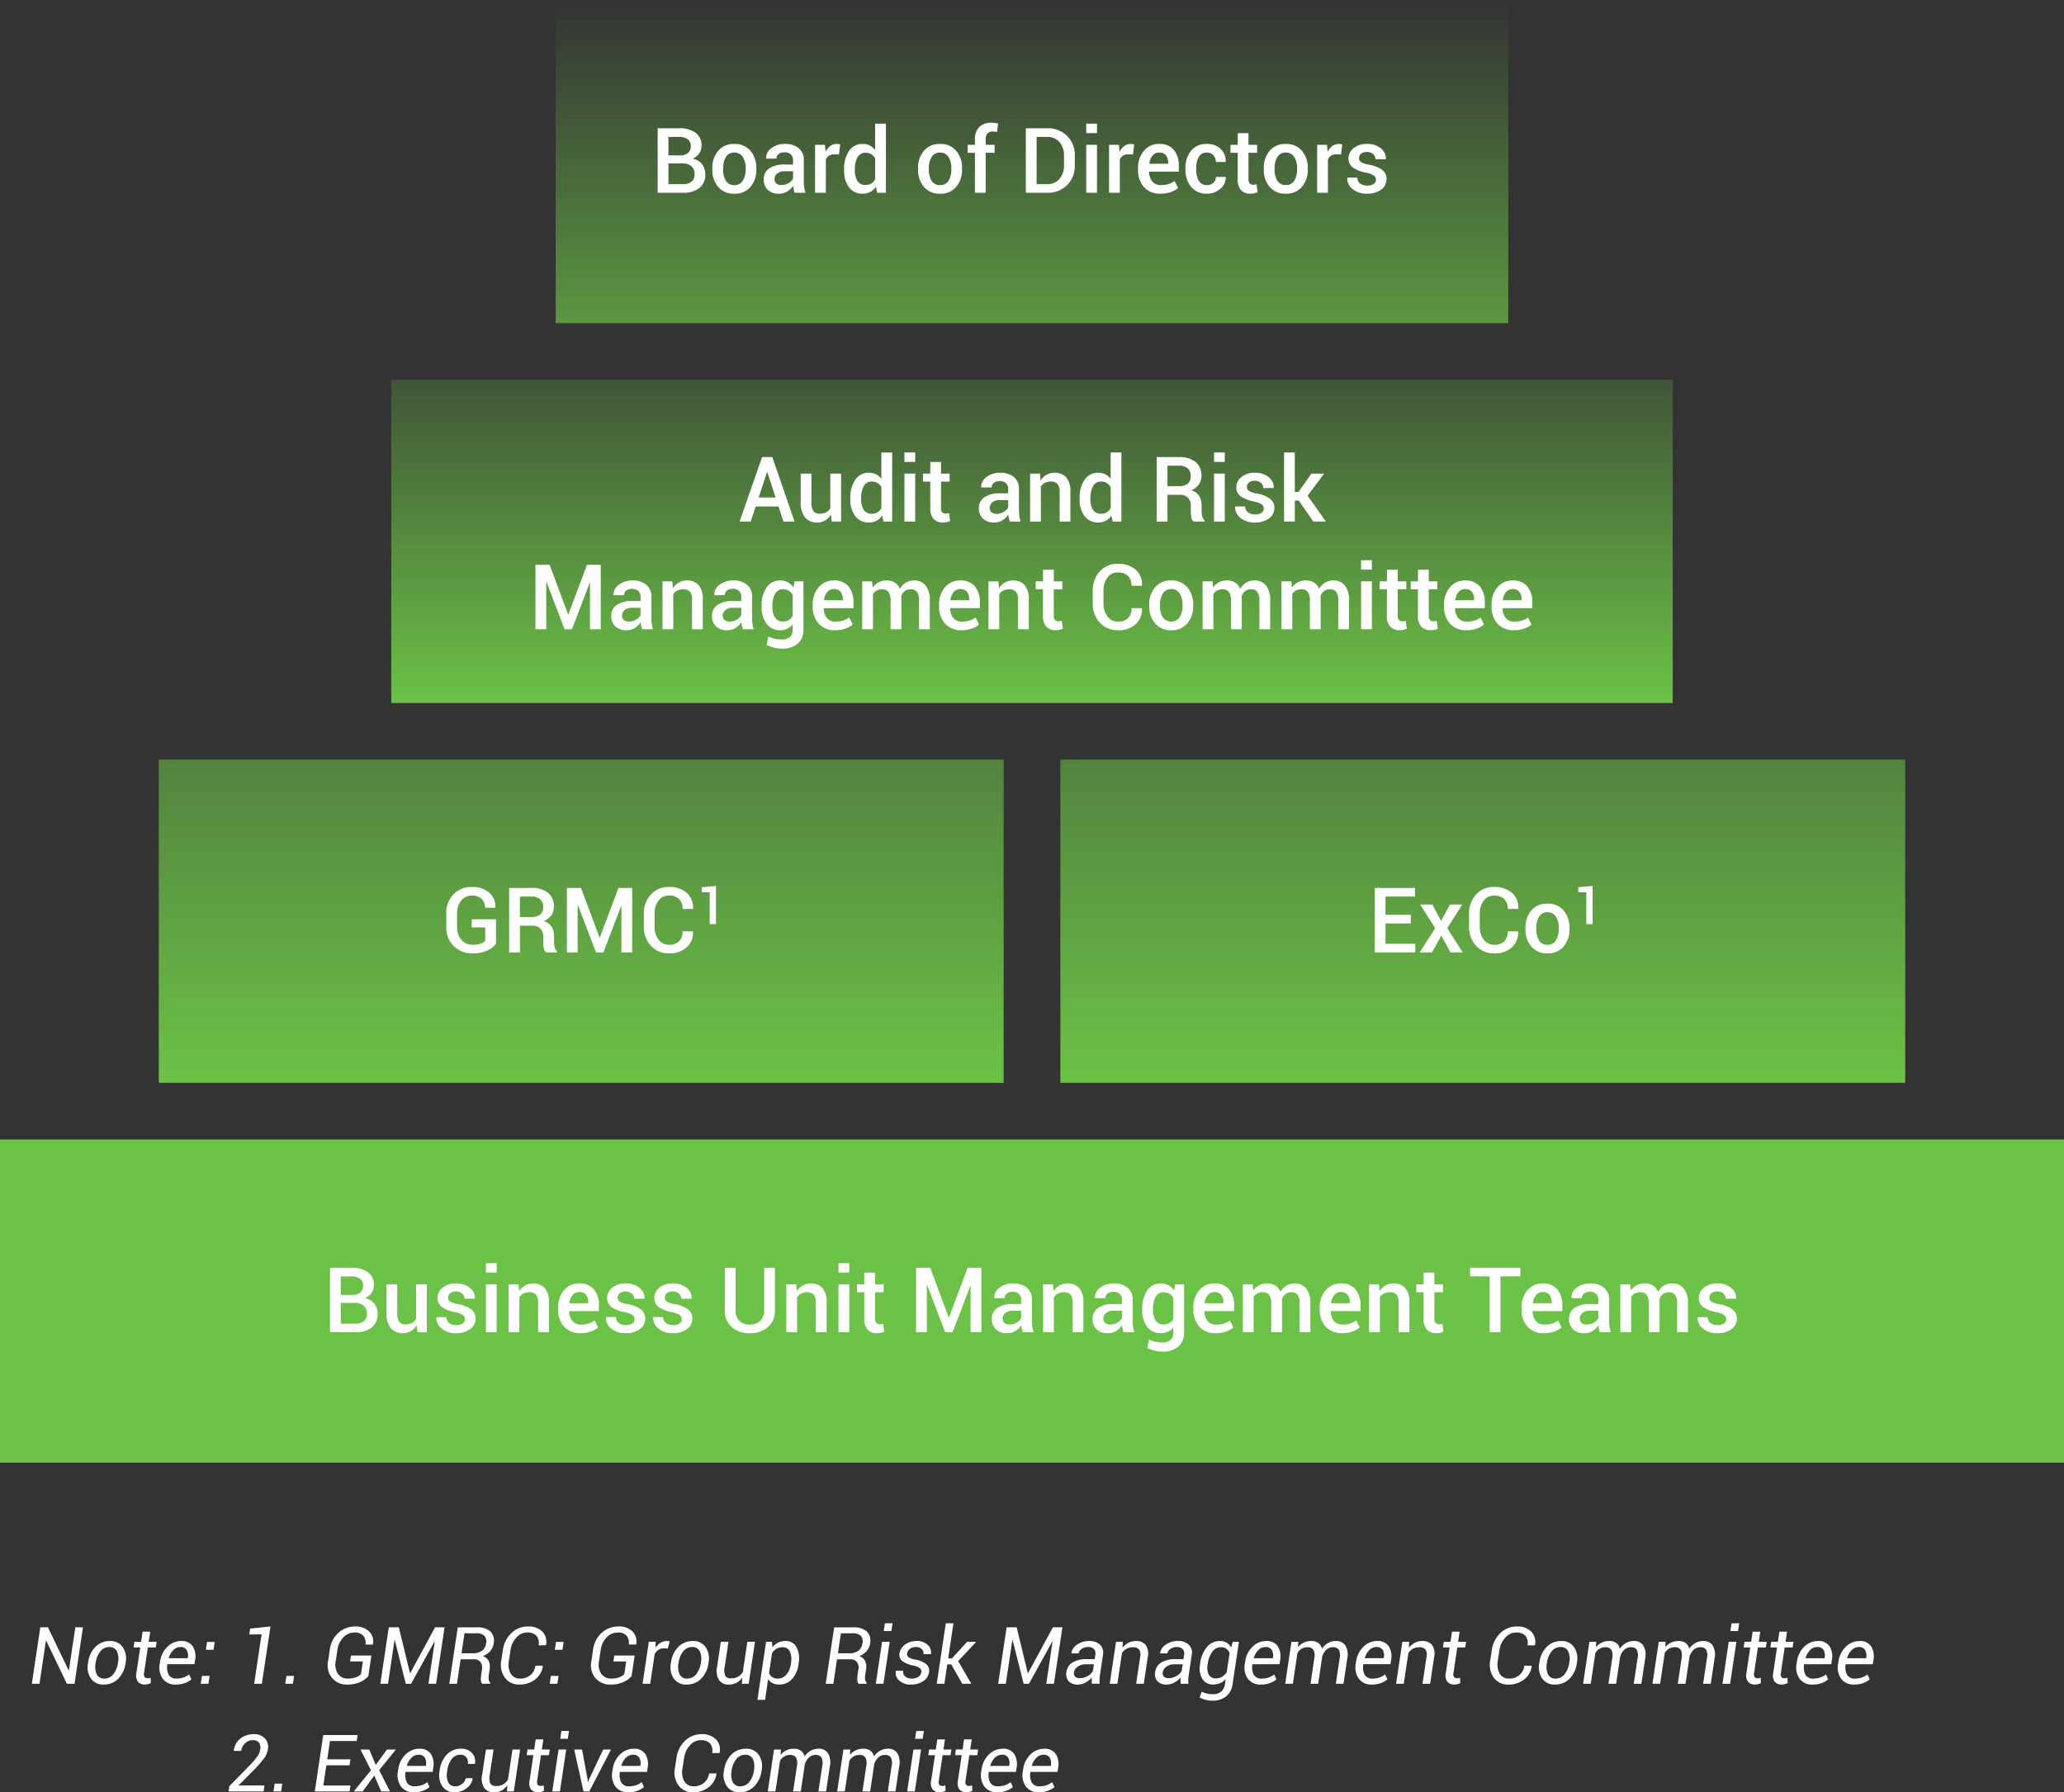
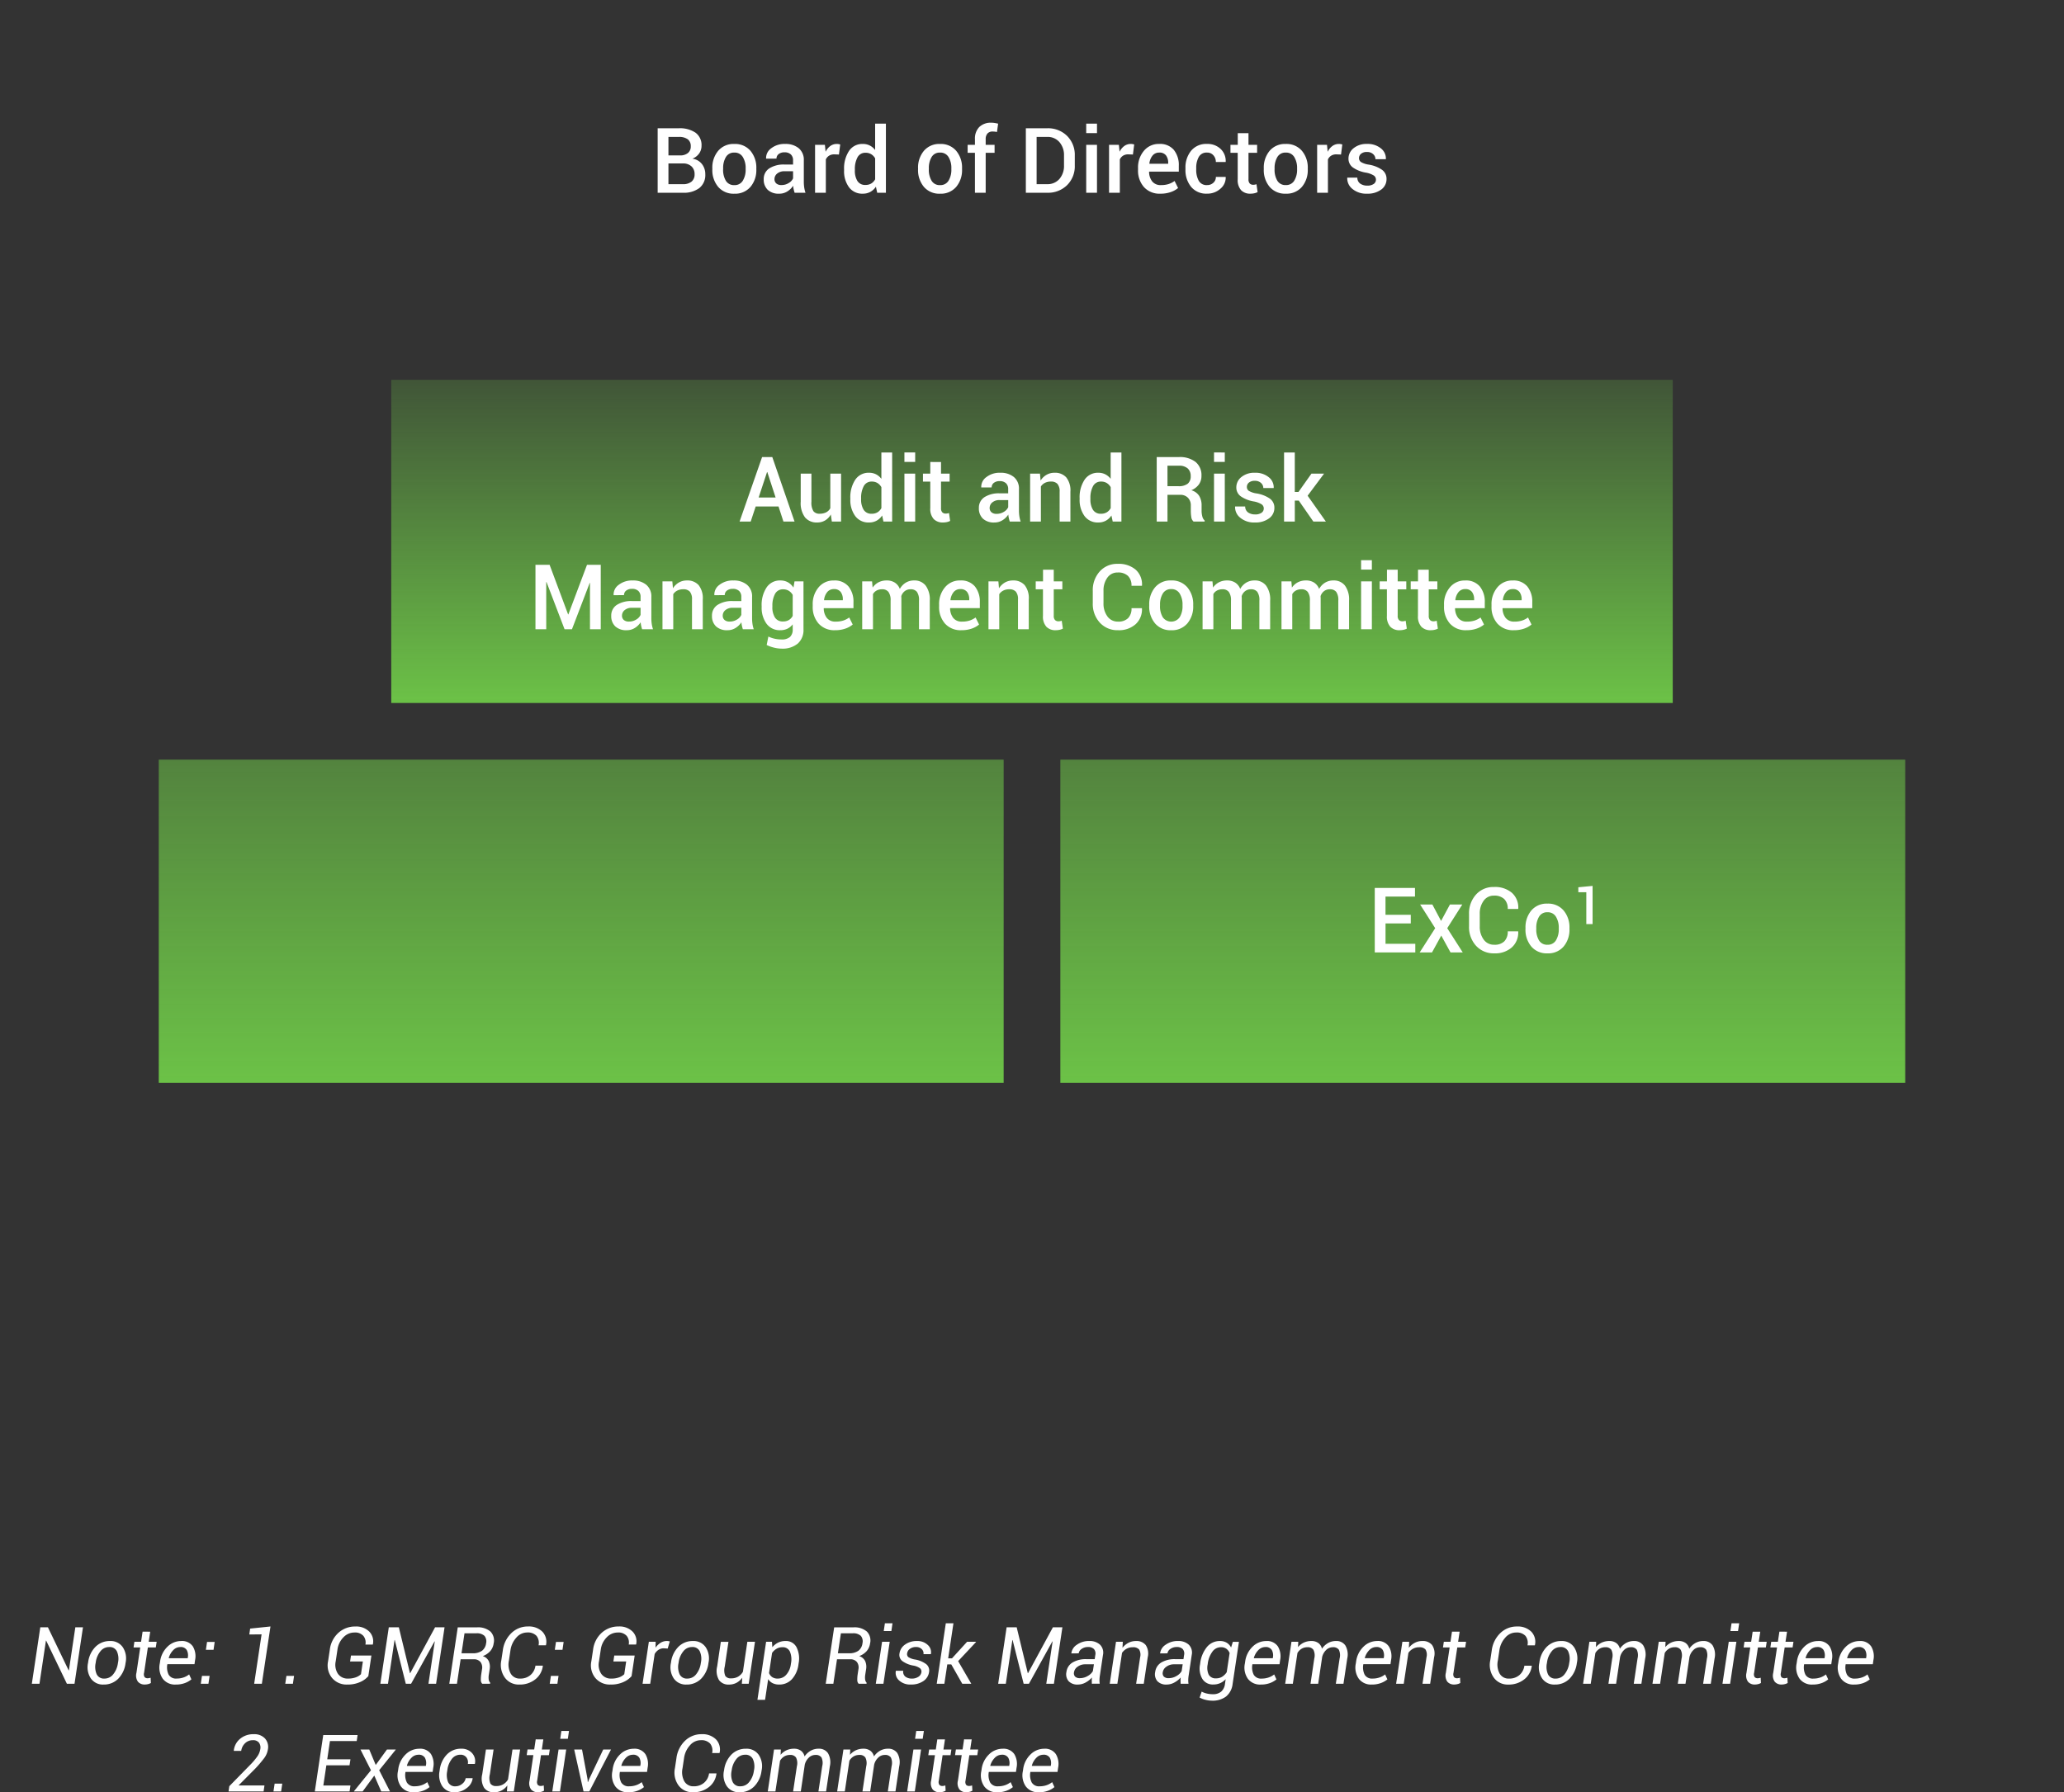
<svg xmlns="http://www.w3.org/2000/svg" width="364" height="316.144" viewBox="0 0 364 316.144">
  <rect x="0" y="0" width="364" height="316.144" fill="#333333" stroke="none" />
  <defs>
    <linearGradient id="linear-gradient" x1="0.5" x2="0.5" y2="1" gradientUnits="objectBoundingBox">
      <stop offset="0" stop-color="#6cc247" stop-opacity="0.561" />
      <stop offset="1" stop-color="#6cc247" />
    </linearGradient>
    <linearGradient id="linear-gradient-2" x1="0.5" x2="0.5" y2="1" gradientUnits="objectBoundingBox">
      <stop offset="0" stop-color="#6cc247" stop-opacity="0.239" />
      <stop offset="1" stop-color="#6cc247" />
    </linearGradient>
    <linearGradient id="linear-gradient-3" x1="0.5" x2="0.5" y2="1" gradientUnits="objectBoundingBox">
      <stop offset="0" stop-color="#6cc247" stop-opacity="0" />
      <stop offset="1" stop-color="#6cc247" />
    </linearGradient>
  </defs>
  <g id="Group_159091" data-name="Group 159091" transform="translate(-899 8641)">
    <path id="Path_36275" data-name="Path 36275" d="M8.142,0H6.795L3.138-7.608,3.1-7.6,1.962,0H.615l1.49-9.953H3.452l3.657,7.6.041-.007L8.285-9.953H9.632Zm2.4-3.767A4.713,4.713,0,0,1,11.83-6.5,3.5,3.5,0,0,1,14.4-7.533a2.574,2.574,0,0,1,2.239,1.07,3.587,3.587,0,0,1,.523,2.7l-.027.15A4.721,4.721,0,0,1,15.846-.878,3.515,3.515,0,0,1,13.269.144,2.577,2.577,0,0,1,11.03-.923a3.555,3.555,0,0,1-.516-2.693Zm1.319.15a3.221,3.221,0,0,0,.2,1.962,1.4,1.4,0,0,0,1.367.745,1.935,1.935,0,0,0,1.555-.776,3.939,3.939,0,0,0,.81-1.931l.027-.15a3.222,3.222,0,0,0-.208-1.955,1.4,1.4,0,0,0-1.364-.752,1.935,1.935,0,0,0-1.562.783,3.872,3.872,0,0,0-.8,1.924Zm9.632-5.564L21.226-7.4h1.4l-.15,1h-1.4l-.67,4.491a.92.92,0,0,0,.1.742.693.693,0,0,0,.543.2,1.374,1.374,0,0,0,.263-.031,1.833,1.833,0,0,0,.25-.065l.048.923a1.429,1.429,0,0,1-.475.2,2.359,2.359,0,0,1-.591.079,1.518,1.518,0,0,1-1.22-.5,1.884,1.884,0,0,1-.263-1.552l.67-4.491H18.553l.15-1h1.176l.267-1.784ZM26,.144A2.685,2.685,0,0,1,23.7-.889a3.442,3.442,0,0,1-.523-2.666l.048-.3a4.429,4.429,0,0,1,1.3-2.666,3.4,3.4,0,0,1,2.41-1.012A2.3,2.3,0,0,1,29-6.6a3.365,3.365,0,0,1,.4,2.44l-.1.711H24.514a2.935,2.935,0,0,0,.232,1.856,1.489,1.489,0,0,0,1.415.68,3.655,3.655,0,0,0,1.22-.2,3.2,3.2,0,0,0,.974-.533l.4.875A3.891,3.891,0,0,1,27.61-.12,4.5,4.5,0,0,1,26,.144Zm.779-6.617a1.7,1.7,0,0,0-1.227.547,3.116,3.116,0,0,0-.79,1.381l.014.041h3.329l.014-.109a1.974,1.974,0,0,0-.191-1.343A1.234,1.234,0,0,0,26.783-6.474ZM31.76,0H30.413l.205-1.381h1.347Zm.9-5.988H31.309l.205-1.381H32.86ZM41.18,0H39.826l1.306-8.709-2.167.021.15-1.039L42.7-10.1Zm5.476,0H45.309l.205-1.381H46.86Zm13.3-1.34A3.955,3.955,0,0,1,58.563-.321a5.308,5.308,0,0,1-2.345.465A3.312,3.312,0,0,1,53.57-1.008a3.5,3.5,0,0,1-.714-2.943L53.163-6a4.794,4.794,0,0,1,1.524-2.987,4.33,4.33,0,0,1,2.98-1.107,3.258,3.258,0,0,1,2.458.9,2.448,2.448,0,0,1,.632,2.242l-.021.041H59.445a1.854,1.854,0,0,0-.359-1.528A1.953,1.953,0,0,0,57.5-9.037a2.662,2.662,0,0,0-1.945.861,3.764,3.764,0,0,0-1.042,2.16l-.308,2.064a2.881,2.881,0,0,0,.4,2.208,2.055,2.055,0,0,0,1.771.834,3.761,3.761,0,0,0,1.418-.236,2.485,2.485,0,0,0,.865-.537l.335-2.242H56.738L56.9-4.977h3.6Zm7.342-.526.041.007,4.389-8.094H73.4L71.907,0H70.561l1.114-7.451-.041-.014L67.5,0h-.937L64.62-7.711h-.041L63.424,0H62.077l1.49-9.953h1.771Zm8.935-2.447L75.585,0H74.238l1.49-9.946h3.4a3.34,3.34,0,0,1,2.355.731,2.241,2.241,0,0,1,.578,2.1,2.63,2.63,0,0,1-.608,1.364,3.271,3.271,0,0,1-1.312.878A1.739,1.739,0,0,1,81.19-4a2.52,2.52,0,0,1,.164,1.459l-.144.937a2.9,2.9,0,0,0-.024.844,1.056,1.056,0,0,0,.27.591L81.43,0H80.042A.938.938,0,0,1,79.8-.677a6.131,6.131,0,0,1,.062-.937L80-2.522a1.618,1.618,0,0,0-.27-1.316,1.459,1.459,0,0,0-1.193-.475Zm.157-1.06h1.928a2.763,2.763,0,0,0,1.682-.441,1.937,1.937,0,0,0,.725-1.316,1.523,1.523,0,0,0-.284-1.316,1.934,1.934,0,0,0-1.459-.448H76.918ZM90.72-3.186l.014.041A3.524,3.524,0,0,1,89.4-.772a4.357,4.357,0,0,1-2.816.916,3.015,3.015,0,0,1-2.54-1.207,3.827,3.827,0,0,1-.639-3.025l.267-1.771a5.11,5.11,0,0,1,1.511-3.073A4.126,4.126,0,0,1,88.122-10.1a3.377,3.377,0,0,1,2.519.906,2.582,2.582,0,0,1,.646,2.375l-.021.041H89.975a1.993,1.993,0,0,0-.362-1.675,2.1,2.1,0,0,0-1.654-.588,2.513,2.513,0,0,0-1.911.919,4.19,4.19,0,0,0-1.029,2.246l-.267,1.784a3.364,3.364,0,0,0,.314,2.3,1.815,1.815,0,0,0,1.675.882,2.7,2.7,0,0,0,1.8-.612,2.621,2.621,0,0,0,.889-1.665ZM93.3,0H91.95l.205-1.381H93.5Zm.9-5.988H92.846l.205-1.381H94.4ZM106.381-1.34a3.955,3.955,0,0,1-1.388,1.019,5.308,5.308,0,0,1-2.345.465A3.312,3.312,0,0,1,100-1.008a3.5,3.5,0,0,1-.714-2.943L99.593-6a4.794,4.794,0,0,1,1.524-2.987A4.33,4.33,0,0,1,104.1-10.1a3.258,3.258,0,0,1,2.458.9,2.448,2.448,0,0,1,.632,2.242l-.021.041h-1.292a1.854,1.854,0,0,0-.359-1.528,1.953,1.953,0,0,0-1.583-.591,2.662,2.662,0,0,0-1.945.861,3.764,3.764,0,0,0-1.042,2.16l-.308,2.064a2.881,2.881,0,0,0,.4,2.208,2.055,2.055,0,0,0,1.771.834,3.761,3.761,0,0,0,1.418-.236,2.485,2.485,0,0,0,.865-.537l.335-2.242h-2.256l.157-1.053h3.6Zm6.371-4.867-.684-.041a1.663,1.663,0,0,0-.93.263,2.178,2.178,0,0,0-.684.742L109.669,0h-1.347l1.107-7.4h1.2l-.027,1.046a3.108,3.108,0,0,1,.9-.872,2.086,2.086,0,0,1,1.114-.311,1.683,1.683,0,0,1,.284.024,1.564,1.564,0,0,1,.222.051Zm.588,2.44A4.713,4.713,0,0,1,114.628-6.5,3.5,3.5,0,0,1,117.2-7.533a2.574,2.574,0,0,1,2.239,1.07,3.587,3.587,0,0,1,.523,2.7l-.027.15a4.721,4.721,0,0,1-1.292,2.738A3.515,3.515,0,0,1,116.067.144a2.577,2.577,0,0,1-2.239-1.066,3.555,3.555,0,0,1-.516-2.693Zm1.319.15a3.221,3.221,0,0,0,.2,1.962,1.4,1.4,0,0,0,1.367.745,1.935,1.935,0,0,0,1.555-.776,3.939,3.939,0,0,0,.81-1.931l.027-.15a3.222,3.222,0,0,0-.208-1.955,1.4,1.4,0,0,0-1.364-.752,1.935,1.935,0,0,0-1.562.783,3.872,3.872,0,0,0-.8,1.924ZM125.829,0l.075-1.06a3.015,3.015,0,0,1-1.029.9,2.808,2.808,0,0,1-1.316.308,2.039,2.039,0,0,1-1.75-.783,3.187,3.187,0,0,1-.335-2.4l.649-4.361h1.347l-.656,4.375a2.593,2.593,0,0,0,.1,1.647,1.147,1.147,0,0,0,1.032.424,2.378,2.378,0,0,0,1.224-.3,2.373,2.373,0,0,0,.848-.858L126.8-7.4h1.347L127.039,0Zm9.987-3.418a4.728,4.728,0,0,1-1.152,2.611,2.979,2.979,0,0,1-2.259.95A2.54,2.54,0,0,1,131.257-.1a1.958,1.958,0,0,1-.786-.714l-.547,3.657h-1.347L130.108-7.4h1.032l.068.957a3.06,3.06,0,0,1,1.025-.813,2.951,2.951,0,0,1,1.3-.28,2.075,2.075,0,0,1,1.941,1.1,4.446,4.446,0,0,1,.362,2.868Zm-1.326-.144a3.611,3.611,0,0,0-.178-2.092,1.363,1.363,0,0,0-1.347-.786,1.95,1.95,0,0,0-1.015.27,2.623,2.623,0,0,0-.79.735l-.533,3.555a1.592,1.592,0,0,0,.561.714,1.656,1.656,0,0,0,.964.256,1.957,1.957,0,0,0,1.535-.708,3.444,3.444,0,0,0,.783-1.8Zm8.121-.752L141.969,0h-1.347l1.49-9.946h3.4a3.34,3.34,0,0,1,2.355.731,2.241,2.241,0,0,1,.578,2.1,2.63,2.63,0,0,1-.608,1.364,3.271,3.271,0,0,1-1.312.878A1.739,1.739,0,0,1,147.574-4a2.52,2.52,0,0,1,.164,1.459l-.144.937a2.9,2.9,0,0,0-.024.844,1.056,1.056,0,0,0,.27.591L147.813,0h-1.388a.938.938,0,0,1-.239-.677,6.129,6.129,0,0,1,.062-.937l.137-.909a1.618,1.618,0,0,0-.27-1.316,1.459,1.459,0,0,0-1.193-.475Zm.157-1.06H144.7a2.763,2.763,0,0,0,1.682-.441A1.937,1.937,0,0,0,147.1-7.13a1.523,1.523,0,0,0-.284-1.316,1.934,1.934,0,0,0-1.459-.448H143.3ZM150.8,0h-1.347l1.107-7.4h1.347ZM152.2-9.29h-1.347l.205-1.374H152.4Zm5.291,7.3a.794.794,0,0,0-.232-.731,2.861,2.861,0,0,0-1.217-.485,4.676,4.676,0,0,1-1.9-.786,1.367,1.367,0,0,1-.509-1.354,2.279,2.279,0,0,1,.981-1.565,3.443,3.443,0,0,1,2.088-.622,2.63,2.63,0,0,1,1.914.69,1.7,1.7,0,0,1,.554,1.586l-.014.041h-1.292a1.017,1.017,0,0,0-.294-.875,1.326,1.326,0,0,0-1.012-.383,1.727,1.727,0,0,0-1.1.325,1.167,1.167,0,0,0-.475.762.719.719,0,0,0,.205.684,3.016,3.016,0,0,0,1.2.431,4.565,4.565,0,0,1,1.948.813,1.428,1.428,0,0,1,.513,1.374,2.293,2.293,0,0,1-1.019,1.624,3.732,3.732,0,0,1-2.174.6,2.873,2.873,0,0,1-2.1-.725,1.779,1.779,0,0,1-.571-1.668L153-2.29h1.292a1.089,1.089,0,0,0,.39,1.049,1.842,1.842,0,0,0,1.121.332,2.016,2.016,0,0,0,1.148-.308A1.138,1.138,0,0,0,157.486-1.989Zm5.271-1.422h-.7L161.547,0H160.2l1.6-10.664h1.347l-.93,6.18h.677L165.553-7.4h1.559l.021.041-3.158,3.37L166.291,0H164.7Zm13.494,1.545.041.007,4.389-8.094h1.675L180.865,0h-1.347l1.114-7.451-.041-.014L176.463,0h-.937l-1.948-7.711h-.041L172.382,0h-1.347l1.49-9.953H174.3ZM187.558,0q-.014-.383-.014-.619a4.362,4.362,0,0,1,.027-.482,3.994,3.994,0,0,1-1.118.885,2.794,2.794,0,0,1-1.35.359,2.108,2.108,0,0,1-1.651-.6,1.885,1.885,0,0,1-.379-1.624,2.261,2.261,0,0,1,1.094-1.675,4.545,4.545,0,0,1,2.427-.581h1.463l.109-.731a1.2,1.2,0,0,0-.236-1.042,1.394,1.394,0,0,0-1.07-.366,1.868,1.868,0,0,0-1.094.328,1.141,1.141,0,0,0-.533.786l-1.285.014-.007-.041a2.119,2.119,0,0,1,.978-1.494,3.59,3.59,0,0,1,2.174-.653,2.672,2.672,0,0,1,1.9.646,1.975,1.975,0,0,1,.52,1.835l-.533,3.562a5.849,5.849,0,0,0-.079.776,3.947,3.947,0,0,0,.044.714Zm-2.085-.984a2.653,2.653,0,0,0,1.354-.383,2.287,2.287,0,0,0,.909-.861l.185-1.2h-1.511a2.223,2.223,0,0,0-1.354.417,1.445,1.445,0,0,0-.643.957.885.885,0,0,0,.181.79A1.173,1.173,0,0,0,185.473-.984Zm7.485-5.353a3.2,3.2,0,0,1,1.056-.885,2.836,2.836,0,0,1,1.316-.311,2.086,2.086,0,0,1,1.726.708,2.722,2.722,0,0,1,.352,2.157L196.711,0h-1.347l.7-4.642a1.846,1.846,0,0,0-.171-1.4,1.387,1.387,0,0,0-1.128-.393,2.2,2.2,0,0,0-1.08.263,2.388,2.388,0,0,0-.807.728L192.056,0h-1.347l1.107-7.4h1.2ZM203.212,0q-.014-.383-.014-.619a4.362,4.362,0,0,1,.027-.482,3.994,3.994,0,0,1-1.118.885,2.794,2.794,0,0,1-1.35.359,2.108,2.108,0,0,1-1.651-.6,1.885,1.885,0,0,1-.379-1.624,2.261,2.261,0,0,1,1.094-1.675,4.545,4.545,0,0,1,2.427-.581h1.463l.109-.731a1.2,1.2,0,0,0-.236-1.042,1.394,1.394,0,0,0-1.07-.366,1.868,1.868,0,0,0-1.094.328,1.141,1.141,0,0,0-.533.786l-1.285.014-.007-.041a2.119,2.119,0,0,1,.978-1.494,3.59,3.59,0,0,1,2.174-.653,2.672,2.672,0,0,1,1.9.646,1.975,1.975,0,0,1,.52,1.835l-.533,3.562a5.849,5.849,0,0,0-.079.776A3.947,3.947,0,0,0,204.6,0Zm-2.085-.984a2.653,2.653,0,0,0,1.354-.383,2.287,2.287,0,0,0,.909-.861l.185-1.2h-1.511a2.223,2.223,0,0,0-1.354.417,1.445,1.445,0,0,0-.643.957.885.885,0,0,0,.181.79A1.173,1.173,0,0,0,201.127-.984Zm5.53-2.577a5.609,5.609,0,0,1,1.189-2.912,2.91,2.91,0,0,1,2.3-1.06,2.265,2.265,0,0,1,1.183.294,2.068,2.068,0,0,1,.779.848l.314-1h1.073L212.379.041a3.332,3.332,0,0,1-1.152,2.211,3.922,3.922,0,0,1-2.505.735,4.7,4.7,0,0,1-1.121-.15,4.053,4.053,0,0,1-1.039-.4l.362-1.046a3.431,3.431,0,0,0,.892.332,4.564,4.564,0,0,0,1.063.126,2.219,2.219,0,0,0,1.48-.455,2.118,2.118,0,0,0,.673-1.357l.123-.841a2.932,2.932,0,0,1-.974.7,2.945,2.945,0,0,1-1.2.239,2.157,2.157,0,0,1-1.941-.991,3.614,3.614,0,0,1-.4-2.57Zm1.326.144a2.873,2.873,0,0,0,.181,1.812,1.372,1.372,0,0,0,1.323.656,1.945,1.945,0,0,0,1.046-.284,2.705,2.705,0,0,0,.807-.8l.513-3.384a1.757,1.757,0,0,0-.571-.749,1.568,1.568,0,0,0-.96-.277,1.834,1.834,0,0,0-1.528.813A4.5,4.5,0,0,0,208-3.562ZM217.362.144a2.685,2.685,0,0,1-2.3-1.032,3.442,3.442,0,0,1-.523-2.666l.048-.3a4.429,4.429,0,0,1,1.3-2.666,3.4,3.4,0,0,1,2.41-1.012,2.3,2.3,0,0,1,2.058.937,3.365,3.365,0,0,1,.4,2.44l-.1.711h-4.785a2.935,2.935,0,0,0,.232,1.856,1.489,1.489,0,0,0,1.415.68,3.655,3.655,0,0,0,1.22-.2,3.2,3.2,0,0,0,.974-.533l.4.875a3.892,3.892,0,0,1-1.142.646A4.5,4.5,0,0,1,217.362.144Zm.779-6.617a1.7,1.7,0,0,0-1.227.547,3.116,3.116,0,0,0-.79,1.381l.014.041h3.329l.014-.109a1.974,1.974,0,0,0-.191-1.343A1.234,1.234,0,0,0,218.142-6.474Zm5.77.014a2.985,2.985,0,0,1,1.032-.8,3.155,3.155,0,0,1,1.347-.277,2.014,2.014,0,0,1,1.189.342,1.7,1.7,0,0,1,.656,1.019,3.257,3.257,0,0,1,1.07-1,2.788,2.788,0,0,1,1.412-.362,1.889,1.889,0,0,1,1.644.783,3.188,3.188,0,0,1,.332,2.328L231.93,0h-1.347l.663-4.437a2.3,2.3,0,0,0-.133-1.569,1.208,1.208,0,0,0-1.063-.434,1.65,1.65,0,0,0-1.172.485,2.523,2.523,0,0,0-.7,1.21.055.055,0,0,0-.007.024V-4.7l-.7,4.7h-1.354l.663-4.437a2.249,2.249,0,0,0-.147-1.542,1.172,1.172,0,0,0-1.049-.461,1.957,1.957,0,0,0-1.042.27,2.164,2.164,0,0,0-.728.749L223,0h-1.347l1.107-7.4h1.2Zm13.016,6.6a2.685,2.685,0,0,1-2.3-1.032,3.442,3.442,0,0,1-.523-2.666l.048-.3a4.429,4.429,0,0,1,1.3-2.666,3.4,3.4,0,0,1,2.41-1.012,2.3,2.3,0,0,1,2.058.937,3.365,3.365,0,0,1,.4,2.44l-.1.711h-4.785a2.935,2.935,0,0,0,.232,1.856,1.489,1.489,0,0,0,1.415.68,3.655,3.655,0,0,0,1.22-.2,3.2,3.2,0,0,0,.974-.533l.4.875a3.892,3.892,0,0,1-1.142.646A4.5,4.5,0,0,1,236.927.144Zm.779-6.617a1.7,1.7,0,0,0-1.227.547,3.116,3.116,0,0,0-.79,1.381l.014.041h3.329l.014-.109a1.974,1.974,0,0,0-.191-1.343A1.234,1.234,0,0,0,237.706-6.474Zm5.756.137a3.2,3.2,0,0,1,1.056-.885,2.836,2.836,0,0,1,1.316-.311,2.086,2.086,0,0,1,1.726.708,2.722,2.722,0,0,1,.352,2.157L247.215,0h-1.347l.7-4.642a1.846,1.846,0,0,0-.171-1.4,1.387,1.387,0,0,0-1.128-.393,2.2,2.2,0,0,0-1.08.263,2.388,2.388,0,0,0-.807.728L242.56,0h-1.347l1.107-7.4h1.2Zm8.955-2.844L252.15-7.4h1.4l-.15,1H252l-.67,4.491a.92.92,0,0,0,.1.742.694.694,0,0,0,.543.2,1.374,1.374,0,0,0,.263-.031,1.833,1.833,0,0,0,.25-.065l.048.923a1.429,1.429,0,0,1-.475.2,2.359,2.359,0,0,1-.591.079,1.518,1.518,0,0,1-1.22-.5,1.884,1.884,0,0,1-.263-1.552l.67-4.491h-1.176l.15-1H250.8l.267-1.784Zm12.708,6,.014.041a3.524,3.524,0,0,1-1.333,2.372,4.357,4.357,0,0,1-2.816.916,3.015,3.015,0,0,1-2.54-1.207,3.827,3.827,0,0,1-.639-3.025l.267-1.771a5.11,5.11,0,0,1,1.511-3.073,4.126,4.126,0,0,1,2.939-1.166,3.377,3.377,0,0,1,2.519.906,2.582,2.582,0,0,1,.646,2.375l-.021.041H264.38a1.993,1.993,0,0,0-.362-1.675,2.1,2.1,0,0,0-1.654-.588,2.513,2.513,0,0,0-1.911.919,4.19,4.19,0,0,0-1.029,2.246l-.267,1.784a3.364,3.364,0,0,0,.314,2.3,1.815,1.815,0,0,0,1.675.882,2.7,2.7,0,0,0,1.8-.612,2.621,2.621,0,0,0,.889-1.665Zm1.36-.581A4.713,4.713,0,0,1,267.774-6.5a3.5,3.5,0,0,1,2.574-1.032,2.574,2.574,0,0,1,2.239,1.07,3.587,3.587,0,0,1,.523,2.7l-.027.15A4.721,4.721,0,0,1,271.79-.878,3.515,3.515,0,0,1,269.213.144a2.577,2.577,0,0,1-2.239-1.066,3.555,3.555,0,0,1-.516-2.693Zm1.319.15a3.221,3.221,0,0,0,.2,1.962,1.4,1.4,0,0,0,1.367.745,1.935,1.935,0,0,0,1.555-.776,3.939,3.939,0,0,0,.81-1.931l.027-.15a3.222,3.222,0,0,0-.208-1.955,1.4,1.4,0,0,0-1.364-.752,1.935,1.935,0,0,0-1.562.783,3.872,3.872,0,0,0-.8,1.924Zm8.647-2.844a2.985,2.985,0,0,1,1.032-.8,3.155,3.155,0,0,1,1.347-.277,2.014,2.014,0,0,1,1.189.342,1.7,1.7,0,0,1,.656,1.019,3.257,3.257,0,0,1,1.07-1,2.788,2.788,0,0,1,1.412-.362,1.889,1.889,0,0,1,1.644.783,3.188,3.188,0,0,1,.332,2.328L284.471,0h-1.347l.663-4.437a2.3,2.3,0,0,0-.133-1.569,1.208,1.208,0,0,0-1.063-.434,1.65,1.65,0,0,0-1.172.485,2.523,2.523,0,0,0-.7,1.21.055.055,0,0,0-.007.024V-4.7l-.7,4.7h-1.354l.663-4.437a2.249,2.249,0,0,0-.147-1.542,1.172,1.172,0,0,0-1.049-.461,1.957,1.957,0,0,0-1.042.27,2.164,2.164,0,0,0-.728.749L275.536,0h-1.347L275.3-7.4h1.2Zm12.236,0a2.985,2.985,0,0,1,1.032-.8,3.155,3.155,0,0,1,1.347-.277,2.014,2.014,0,0,1,1.189.342,1.7,1.7,0,0,1,.656,1.019,3.257,3.257,0,0,1,1.07-1,2.788,2.788,0,0,1,1.412-.362,1.889,1.889,0,0,1,1.644.783,3.188,3.188,0,0,1,.332,2.328L296.707,0H295.36l.663-4.437a2.3,2.3,0,0,0-.133-1.569,1.208,1.208,0,0,0-1.063-.434,1.65,1.65,0,0,0-1.172.485,2.523,2.523,0,0,0-.7,1.21.055.055,0,0,0-.007.024V-4.7l-.7,4.7H290.89l.663-4.437a2.249,2.249,0,0,0-.147-1.542,1.172,1.172,0,0,0-1.049-.461,1.957,1.957,0,0,0-1.042.27,2.164,2.164,0,0,0-.728.749L287.772,0h-1.347l1.107-7.4h1.2ZM300.118,0h-1.347l1.107-7.4h1.347Zm1.395-9.29h-1.347l.205-1.374h1.347Zm3.924.109L305.17-7.4h1.4l-.15,1h-1.4l-.67,4.491a.92.92,0,0,0,.1.742.693.693,0,0,0,.543.2,1.374,1.374,0,0,0,.263-.031,1.834,1.834,0,0,0,.25-.065l.048.923a1.429,1.429,0,0,1-.475.2,2.359,2.359,0,0,1-.591.079,1.518,1.518,0,0,1-1.22-.5A1.884,1.884,0,0,1,303-1.907l.67-4.491H302.5l.15-1h1.176l.267-1.784Zm4.717,0L309.887-7.4h1.4l-.15,1h-1.4l-.67,4.491a.92.92,0,0,0,.1.742.693.693,0,0,0,.543.2,1.374,1.374,0,0,0,.263-.031,1.834,1.834,0,0,0,.25-.065l.048.923a1.429,1.429,0,0,1-.475.2,2.359,2.359,0,0,1-.591.079,1.518,1.518,0,0,1-1.22-.5,1.884,1.884,0,0,1-.263-1.552l.67-4.491h-1.176l.15-1h1.176l.267-1.784ZM314.665.144a2.685,2.685,0,0,1-2.3-1.032,3.442,3.442,0,0,1-.523-2.666l.048-.3a4.429,4.429,0,0,1,1.3-2.666,3.4,3.4,0,0,1,2.41-1.012,2.3,2.3,0,0,1,2.058.937,3.365,3.365,0,0,1,.4,2.44l-.1.711h-4.785a2.935,2.935,0,0,0,.232,1.856,1.489,1.489,0,0,0,1.415.68,3.655,3.655,0,0,0,1.22-.2,3.2,3.2,0,0,0,.974-.533l.4.875a3.891,3.891,0,0,1-1.142.646A4.5,4.5,0,0,1,314.665.144Zm.779-6.617a1.7,1.7,0,0,0-1.227.547,3.116,3.116,0,0,0-.79,1.381l.014.041h3.329l.014-.109a1.975,1.975,0,0,0-.191-1.343A1.234,1.234,0,0,0,315.444-6.474ZM321.993.144a2.685,2.685,0,0,1-2.3-1.032,3.442,3.442,0,0,1-.523-2.666l.048-.3a4.429,4.429,0,0,1,1.3-2.666,3.4,3.4,0,0,1,2.41-1.012,2.3,2.3,0,0,1,2.058.937,3.365,3.365,0,0,1,.4,2.44l-.1.711H320.5a2.935,2.935,0,0,0,.232,1.856,1.489,1.489,0,0,0,1.415.68,3.655,3.655,0,0,0,1.22-.2,3.2,3.2,0,0,0,.974-.533l.4.875A3.891,3.891,0,0,1,323.6-.12,4.5,4.5,0,0,1,321.993.144Zm.779-6.617a1.7,1.7,0,0,0-1.227.547,3.116,3.116,0,0,0-.79,1.381l.014.041H324.1l.014-.109a1.975,1.975,0,0,0-.191-1.343A1.234,1.234,0,0,0,322.772-6.474ZM41.487,19h-6.18l.13-.923,3.644-3.726a11.319,11.319,0,0,0,1.357-1.61,3.081,3.081,0,0,0,.468-1.207,1.473,1.473,0,0,0-.239-1.145,1.264,1.264,0,0,0-1.06-.427,1.923,1.923,0,0,0-1.4.547,2.257,2.257,0,0,0-.667,1.34H36.244l-.014-.041a3.114,3.114,0,0,1,1.1-2.085,3.6,3.6,0,0,1,2.427-.82,2.532,2.532,0,0,1,1.969.749,2.224,2.224,0,0,1,.526,1.9,3.48,3.48,0,0,1-.643,1.545,21.5,21.5,0,0,1-1.6,1.88L37.1,17.906l.014.041h4.525Zm3.09,0H43.23l.205-1.381h1.347Zm12.065-4.614H52.555l-.533,3.562h4.785L56.649,19H50.518l1.49-9.953h6.057l-.157,1.06H53.19l-.479,3.22h4.095Zm4.621-.055L63.246,11.6h1.524l.021.034-2.919,3.623L63.779,19H62.234l-1.224-2.8L58.953,19H57.442l-.021-.034,3-3.705L58.57,11.6h1.552ZM68,19.144a2.685,2.685,0,0,1-2.3-1.032,3.442,3.442,0,0,1-.523-2.666l.048-.3a4.429,4.429,0,0,1,1.3-2.666,3.4,3.4,0,0,1,2.41-1.012A2.3,2.3,0,0,1,71,12.4a3.365,3.365,0,0,1,.4,2.44l-.1.711H66.514a2.935,2.935,0,0,0,.232,1.856,1.489,1.489,0,0,0,1.415.68,3.655,3.655,0,0,0,1.22-.2,3.2,3.2,0,0,0,.974-.533l.4.875a3.891,3.891,0,0,1-1.142.646A4.5,4.5,0,0,1,68,19.144Zm.779-6.617a1.7,1.7,0,0,0-1.227.547,3.116,3.116,0,0,0-.79,1.381l.014.041h3.329l.014-.109a1.974,1.974,0,0,0-.191-1.343A1.234,1.234,0,0,0,68.783,12.526Zm6.583,5.564a1.816,1.816,0,0,0,1.131-.417,1.577,1.577,0,0,0,.632-1.012h1.217l.014.041a2.525,2.525,0,0,1-1.07,1.719,3.358,3.358,0,0,1-2.082.721A2.483,2.483,0,0,1,73,18.074a3.6,3.6,0,0,1-.489-2.628l.041-.287A4.74,4.74,0,0,1,73.794,12.5a3.4,3.4,0,0,1,2.563-1.036,2.423,2.423,0,0,1,1.894.772,2.106,2.106,0,0,1,.5,1.88l-.014.034h-1.23a1.467,1.467,0,0,0-.26-1.166,1.251,1.251,0,0,0-1.046-.461,1.853,1.853,0,0,0-1.545.783,3.952,3.952,0,0,0-.752,1.849l-.041.287a3.37,3.37,0,0,0,.157,1.9A1.325,1.325,0,0,0,75.366,18.091ZM84.4,19l.075-1.06a3.015,3.015,0,0,1-1.029.9,2.808,2.808,0,0,1-1.316.308,2.039,2.039,0,0,1-1.75-.783,3.187,3.187,0,0,1-.335-2.4L80.7,11.6h1.347l-.656,4.375a2.593,2.593,0,0,0,.1,1.647,1.147,1.147,0,0,0,1.032.424,2.28,2.28,0,0,0,2.071-1.162l.786-5.284h1.347L85.613,19Zm6.419-9.181L90.556,11.6h1.4l-.15,1h-1.4l-.67,4.491a.92.92,0,0,0,.1.742.693.693,0,0,0,.543.2,1.374,1.374,0,0,0,.263-.031,1.833,1.833,0,0,0,.25-.065l.048.923a1.429,1.429,0,0,1-.475.2,2.359,2.359,0,0,1-.591.079,1.518,1.518,0,0,1-1.22-.5,1.884,1.884,0,0,1-.263-1.552l.67-4.491H87.883l.15-1h1.176l.267-1.784ZM93.748,19H92.4l1.107-7.4h1.347Zm1.395-9.29H93.8L94,8.336h1.347Zm3.473,7.109.041.52.041.007.205-.526,2.481-5.216h1.374L98.93,19H97.911l-1.647-7.4h1.381Zm7.2,2.324a2.685,2.685,0,0,1-2.3-1.032,3.442,3.442,0,0,1-.523-2.666l.048-.3a4.429,4.429,0,0,1,1.3-2.666,3.4,3.4,0,0,1,2.41-1.012,2.3,2.3,0,0,1,2.058.937,3.365,3.365,0,0,1,.4,2.44l-.1.711h-4.785a2.935,2.935,0,0,0,.232,1.856,1.489,1.489,0,0,0,1.415.68,3.655,3.655,0,0,0,1.22-.2,3.2,3.2,0,0,0,.974-.533l.4.875a3.891,3.891,0,0,1-1.142.646A4.5,4.5,0,0,1,105.813,19.144Zm.779-6.617a1.7,1.7,0,0,0-1.227.547,3.116,3.116,0,0,0-.79,1.381l.014.041h3.329l.014-.109a1.974,1.974,0,0,0-.191-1.343A1.234,1.234,0,0,0,106.593,12.526Zm14.745,3.288.014.041a3.524,3.524,0,0,1-1.333,2.372,4.357,4.357,0,0,1-2.816.916,3.015,3.015,0,0,1-2.54-1.207,3.827,3.827,0,0,1-.639-3.025l.267-1.771a5.11,5.11,0,0,1,1.511-3.073A4.126,4.126,0,0,1,118.74,8.9a3.377,3.377,0,0,1,2.519.906,2.582,2.582,0,0,1,.646,2.375l-.021.041h-1.292a1.993,1.993,0,0,0-.362-1.675,2.1,2.1,0,0,0-1.654-.588,2.513,2.513,0,0,0-1.911.919,4.19,4.19,0,0,0-1.029,2.246l-.267,1.784a3.364,3.364,0,0,0,.314,2.3,1.815,1.815,0,0,0,1.675.882,2.7,2.7,0,0,0,1.8-.612,2.621,2.621,0,0,0,.889-1.665Zm1.36-.581a4.713,4.713,0,0,1,1.289-2.734,3.5,3.5,0,0,1,2.574-1.032,2.574,2.574,0,0,1,2.239,1.07,3.587,3.587,0,0,1,.523,2.7l-.027.15A4.721,4.721,0,0,1,128,18.122a3.515,3.515,0,0,1-2.577,1.022,2.577,2.577,0,0,1-2.239-1.066,3.555,3.555,0,0,1-.516-2.693Zm1.319.15a3.221,3.221,0,0,0,.2,1.962,1.4,1.4,0,0,0,1.367.745,1.935,1.935,0,0,0,1.555-.776,3.939,3.939,0,0,0,.81-1.931l.027-.15a3.222,3.222,0,0,0-.208-1.955,1.4,1.4,0,0,0-1.364-.752,1.935,1.935,0,0,0-1.562.783,3.872,3.872,0,0,0-.8,1.924Zm8.647-2.844a2.985,2.985,0,0,1,1.032-.8,3.155,3.155,0,0,1,1.347-.277,2.014,2.014,0,0,1,1.189.342,1.7,1.7,0,0,1,.656,1.019,3.257,3.257,0,0,1,1.07-1,2.788,2.788,0,0,1,1.412-.362,1.889,1.889,0,0,1,1.644.783,3.188,3.188,0,0,1,.332,2.328L140.684,19h-1.347L140,14.563a2.3,2.3,0,0,0-.133-1.569,1.208,1.208,0,0,0-1.063-.434,1.65,1.65,0,0,0-1.172.485,2.523,2.523,0,0,0-.7,1.21.055.055,0,0,0-.007.024V14.3l-.7,4.7h-1.354l.663-4.437a2.249,2.249,0,0,0-.147-1.542,1.172,1.172,0,0,0-1.049-.461,1.957,1.957,0,0,0-1.042.27,2.164,2.164,0,0,0-.728.749L131.749,19H130.4l1.107-7.4h1.2Zm12.236,0a2.985,2.985,0,0,1,1.032-.8,3.155,3.155,0,0,1,1.347-.277,2.014,2.014,0,0,1,1.189.342,1.7,1.7,0,0,1,.656,1.019,3.257,3.257,0,0,1,1.07-1,2.788,2.788,0,0,1,1.412-.362,1.889,1.889,0,0,1,1.644.783,3.188,3.188,0,0,1,.332,2.328L152.92,19h-1.347l.663-4.437a2.3,2.3,0,0,0-.133-1.569,1.208,1.208,0,0,0-1.063-.434,1.65,1.65,0,0,0-1.172.485,2.523,2.523,0,0,0-.7,1.21.055.055,0,0,0-.007.024V14.3l-.7,4.7H147.1l.663-4.437a2.249,2.249,0,0,0-.147-1.542,1.172,1.172,0,0,0-1.049-.461,1.957,1.957,0,0,0-1.042.27,2.164,2.164,0,0,0-.728.749L143.985,19h-1.347l1.107-7.4h1.2ZM156.331,19h-1.347l1.107-7.4h1.347Zm1.395-9.29h-1.347l.205-1.374h1.347Zm3.924.109-.267,1.784h1.4l-.15,1h-1.4l-.67,4.491a.92.92,0,0,0,.1.742.694.694,0,0,0,.543.2,1.374,1.374,0,0,0,.263-.031,1.833,1.833,0,0,0,.25-.065l.048.923a1.429,1.429,0,0,1-.475.2,2.359,2.359,0,0,1-.591.079,1.518,1.518,0,0,1-1.22-.5,1.884,1.884,0,0,1-.263-1.552l.67-4.491H158.71l.15-1h1.176l.267-1.784Zm4.717,0L166.1,11.6h1.4l-.15,1h-1.4l-.67,4.491a.92.92,0,0,0,.1.742.694.694,0,0,0,.543.2,1.374,1.374,0,0,0,.263-.031,1.833,1.833,0,0,0,.25-.065l.048.923a1.429,1.429,0,0,1-.475.2,2.359,2.359,0,0,1-.591.079,1.518,1.518,0,0,1-1.22-.5,1.884,1.884,0,0,1-.263-1.552l.67-4.491h-1.176l.15-1h1.176l.267-1.784Zm4.512,9.324a2.685,2.685,0,0,1-2.3-1.032,3.442,3.442,0,0,1-.523-2.666l.048-.3a4.429,4.429,0,0,1,1.3-2.666,3.4,3.4,0,0,1,2.41-1.012,2.3,2.3,0,0,1,2.058.937,3.365,3.365,0,0,1,.4,2.44l-.1.711h-4.785a2.935,2.935,0,0,0,.232,1.856,1.489,1.489,0,0,0,1.415.68,3.655,3.655,0,0,0,1.22-.2,3.2,3.2,0,0,0,.974-.533l.4.875a3.891,3.891,0,0,1-1.142.646A4.5,4.5,0,0,1,170.878,19.144Zm.779-6.617a1.7,1.7,0,0,0-1.227.547,3.116,3.116,0,0,0-.79,1.381l.014.041h3.329l.014-.109a1.974,1.974,0,0,0-.191-1.343A1.234,1.234,0,0,0,171.657,12.526Zm6.549,6.617a2.685,2.685,0,0,1-2.3-1.032,3.442,3.442,0,0,1-.523-2.666l.048-.3a4.429,4.429,0,0,1,1.3-2.666,3.4,3.4,0,0,1,2.41-1.012,2.3,2.3,0,0,1,2.058.937,3.365,3.365,0,0,1,.4,2.44l-.1.711h-4.785a2.935,2.935,0,0,0,.232,1.856,1.489,1.489,0,0,0,1.415.68,3.655,3.655,0,0,0,1.22-.2,3.2,3.2,0,0,0,.974-.533l.4.875a3.891,3.891,0,0,1-1.142.646A4.5,4.5,0,0,1,178.206,19.144Zm.779-6.617a1.7,1.7,0,0,0-1.227.547,3.116,3.116,0,0,0-.79,1.381l.014.041h3.329l.014-.109a1.974,1.974,0,0,0-.191-1.343A1.234,1.234,0,0,0,178.985,12.526Z" transform="translate(904 -8344)" fill="#fff" />
-     <path id="Path_36270" data-name="Path 36270" d="M0,0H364V57H0Z" transform="translate(899 -8440)" fill="#6cc247" />
    <path id="Path_36268" data-name="Path 36268" d="M0,0H149V57H0Z" transform="translate(927 -8507)" fill="url(#linear-gradient)" />
    <path id="Path_36269" data-name="Path 36269" d="M0,0H226V57H0Z" transform="translate(968 -8574)" fill="url(#linear-gradient-2)" />
-     <path id="Path_36271" data-name="Path 36271" d="M0,0H168V57H0Z" transform="translate(997 -8641)" opacity="0.7" fill="url(#linear-gradient-3)" />
    <path id="Path_36276" data-name="Path 36276" d="M0,0H149V57H0Z" transform="translate(1086 -8507)" fill="url(#linear-gradient)" />
-     <path id="Path_36277" data-name="Path 36277" d="M-123.8,0V-11.375h3.727a4.9,4.9,0,0,1,2.945.777,2.694,2.694,0,0,1,1.063,2.324,2.284,2.284,0,0,1-.426,1.352,2.642,2.642,0,0,1-1.184.914A2.552,2.552,0,0,1-116-5.062a2.86,2.86,0,0,1,.59,1.8,2.923,2.923,0,0,1-1.047,2.434A4.53,4.53,0,0,1-119.344,0Zm1.9-5.172v3.656h2.563a2.283,2.283,0,0,0,1.516-.449,1.608,1.608,0,0,0,.531-1.3,1.817,1.817,0,0,0-.523-1.367,2.128,2.128,0,0,0-1.469-.539h-2.617Zm0-1.414h2.031A2.141,2.141,0,0,0-118.48-7a1.442,1.442,0,0,0,.512-1.184,1.475,1.475,0,0,0-.539-1.254,2.56,2.56,0,0,0-1.57-.41h-1.828Zm13.367,5.336a2.836,2.836,0,0,1-1,1.047,2.707,2.707,0,0,1-1.418.367,2.647,2.647,0,0,1-2.125-.895,4.206,4.206,0,0,1-.766-2.777V-8.453h1.891v4.961a2.825,2.825,0,0,0,.352,1.66,1.3,1.3,0,0,0,1.094.449,2.442,2.442,0,0,0,1.152-.246,1.787,1.787,0,0,0,.73-.715V-8.453h1.9V0h-1.633ZM-100-2.312a.875.875,0,0,0-.371-.723,3.839,3.839,0,0,0-1.4-.512,5.7,5.7,0,0,1-2.281-.9,1.893,1.893,0,0,1-.789-1.594,2.3,2.3,0,0,1,.9-1.816,3.56,3.56,0,0,1,2.367-.754,3.671,3.671,0,0,1,2.441.777,2.252,2.252,0,0,1,.887,1.871l-.016.047h-1.82a1.185,1.185,0,0,0-.406-.895,1.528,1.528,0,0,0-1.086-.379,1.552,1.552,0,0,0-1.047.313.977.977,0,0,0-.359.766.823.823,0,0,0,.336.688,3.682,3.682,0,0,0,1.383.461,5.727,5.727,0,0,1,2.344.918,1.939,1.939,0,0,1,.789,1.621,2.246,2.246,0,0,1-.941,1.863,3.965,3.965,0,0,1-2.48.723,3.786,3.786,0,0,1-2.6-.844,2.383,2.383,0,0,1-.906-1.937l.016-.047h1.766a1.266,1.266,0,0,0,.531,1.07,2.135,2.135,0,0,0,1.219.336,1.909,1.909,0,0,0,1.129-.289A.9.9,0,0,0-100-2.312ZM-94.406,0h-1.9V-8.453h1.9Zm0-10.523h-1.9v-1.664h1.9Zm3.844,2.07.109,1.219A3.023,3.023,0,0,1-89.41-8.246a2.783,2.783,0,0,1,1.418-.363,2.64,2.64,0,0,1,2.059.813A3.692,3.692,0,0,1-85.2-5.258V0h-1.9V-5.242a2.042,2.042,0,0,0-.383-1.4,1.5,1.5,0,0,0-1.156-.414,2.267,2.267,0,0,0-1.055.23,1.847,1.847,0,0,0-.711.637V0h-1.9V-8.453ZM-79.633.164A3.681,3.681,0,0,1-82.527-1,4.374,4.374,0,0,1-83.57-4.031v-.312A4.522,4.522,0,0,1-82.527-7.41a3.37,3.37,0,0,1,2.691-1.2,3.163,3.163,0,0,1,2.578,1.051,4.249,4.249,0,0,1,.875,2.809v1.023h-5.227l-.016.039A2.77,2.77,0,0,0-81.078-2a1.866,1.866,0,0,0,1.555.648,4.277,4.277,0,0,0,1.34-.187,3.825,3.825,0,0,0,1.051-.539l.617,1.242A4.023,4.023,0,0,1-77.8-.125,5.37,5.37,0,0,1-79.633.164Zm-.2-7.25a1.467,1.467,0,0,0-1.187.535,2.652,2.652,0,0,0-.555,1.395l.016.039h3.3v-.148a2.134,2.134,0,0,0-.379-1.316A1.4,1.4,0,0,0-79.836-7.086Zm9.742,4.773a.875.875,0,0,0-.371-.723,3.839,3.839,0,0,0-1.4-.512,5.7,5.7,0,0,1-2.281-.9,1.893,1.893,0,0,1-.789-1.594,2.3,2.3,0,0,1,.9-1.816,3.56,3.56,0,0,1,2.367-.754,3.671,3.671,0,0,1,2.441.777,2.252,2.252,0,0,1,.887,1.871l-.016.047h-1.82a1.185,1.185,0,0,0-.406-.895,1.528,1.528,0,0,0-1.086-.379,1.552,1.552,0,0,0-1.047.313.977.977,0,0,0-.359.766.823.823,0,0,0,.336.688,3.682,3.682,0,0,0,1.383.461,5.727,5.727,0,0,1,2.344.918,1.939,1.939,0,0,1,.789,1.621,2.246,2.246,0,0,1-.941,1.863,3.965,3.965,0,0,1-2.48.723,3.786,3.786,0,0,1-2.6-.844,2.383,2.383,0,0,1-.906-1.937l.016-.047h1.766a1.266,1.266,0,0,0,.531,1.07,2.135,2.135,0,0,0,1.219.336A1.909,1.909,0,0,0-70.5-1.547.9.9,0,0,0-70.094-2.312Zm8.32,0a.875.875,0,0,0-.371-.723,3.838,3.838,0,0,0-1.4-.512,5.7,5.7,0,0,1-2.281-.9,1.893,1.893,0,0,1-.789-1.594,2.3,2.3,0,0,1,.9-1.816,3.56,3.56,0,0,1,2.367-.754,3.671,3.671,0,0,1,2.441.777,2.252,2.252,0,0,1,.887,1.871l-.016.047h-1.82a1.185,1.185,0,0,0-.406-.895,1.528,1.528,0,0,0-1.086-.379,1.552,1.552,0,0,0-1.047.313.977.977,0,0,0-.359.766.823.823,0,0,0,.336.688,3.682,3.682,0,0,0,1.383.461,5.727,5.727,0,0,1,2.344.918,1.939,1.939,0,0,1,.789,1.621,2.246,2.246,0,0,1-.941,1.863,3.965,3.965,0,0,1-2.48.723,3.786,3.786,0,0,1-2.6-.844,2.383,2.383,0,0,1-.906-1.937l.016-.047h1.766a1.266,1.266,0,0,0,.531,1.07,2.135,2.135,0,0,0,1.219.336,1.909,1.909,0,0,0,1.129-.289A.9.9,0,0,0-61.773-2.312Zm16.438-9.062v7.492A3.717,3.717,0,0,1-46.582-.91,4.748,4.748,0,0,1-49.8.164,4.6,4.6,0,0,1-52.953-.91a3.756,3.756,0,0,1-1.219-2.973v-7.492h1.9v7.492a2.488,2.488,0,0,0,.68,1.871,2.469,2.469,0,0,0,1.8.66,2.606,2.606,0,0,0,1.859-.66,2.442,2.442,0,0,0,.7-1.871v-7.492Zm3.742,2.922.109,1.219a3.024,3.024,0,0,1,1.043-1.012,2.783,2.783,0,0,1,1.418-.363,2.64,2.64,0,0,1,2.059.813,3.692,3.692,0,0,1,.738,2.539V0h-1.9V-5.242a2.042,2.042,0,0,0-.383-1.4,1.5,1.5,0,0,0-1.156-.414,2.267,2.267,0,0,0-1.055.23,1.847,1.847,0,0,0-.711.637V0h-1.9V-8.453ZM-32.227,0h-1.9V-8.453h1.9Zm0-10.523h-1.9v-1.664h1.9Zm4.555.016v2.055h1.516v1.406h-1.516v4.672a1.019,1.019,0,0,0,.227.746.821.821,0,0,0,.6.223,1.679,1.679,0,0,0,.3-.027,1.852,1.852,0,0,0,.281-.074l.2,1.391a2.181,2.181,0,0,1-.574.207,3.161,3.161,0,0,1-.691.074,2.19,2.19,0,0,1-1.645-.613,2.674,2.674,0,0,1-.6-1.926V-7.047h-1.289V-8.453h1.289v-2.055Zm12.984,7.883h.047l3.289-8.75H-8.93V0h-1.9V-8.172l-.047-.008L-14.008,0h-1.3L-18.5-8.336l-.047.016V0h-1.9V-11.375h2.492ZM-1.633,0q-.1-.32-.168-.625a4.468,4.468,0,0,1-.09-.609,3.256,3.256,0,0,1-1.023,1,2.633,2.633,0,0,1-1.43.4,2.81,2.81,0,0,1-2.027-.68,2.468,2.468,0,0,1-.707-1.867,2.206,2.206,0,0,1,.969-1.91,4.678,4.678,0,0,1,2.727-.684h1.477v-.742a1.38,1.38,0,0,0-.387-1.039,1.547,1.547,0,0,0-1.121-.375,1.6,1.6,0,0,0-1.031.309.981.981,0,0,0-.383.8l-1.828.008-.008-.047A2.094,2.094,0,0,1-5.77-7.836,3.79,3.79,0,0,1-3.3-8.609a3.617,3.617,0,0,1,2.383.75A2.64,2.64,0,0,1-.008-5.7v3.758a6.93,6.93,0,0,0,.07,1A5.331,5.331,0,0,0,.289,0Zm-2.32-1.359a2.373,2.373,0,0,0,1.285-.359,1.81,1.81,0,0,0,.762-.82v-1.25H-3.414a1.9,1.9,0,0,0-1.3.41,1.246,1.246,0,0,0-.469.965.984.984,0,0,0,.316.77A1.315,1.315,0,0,0-3.953-1.359ZM3.7-8.453,3.8-7.234A3.023,3.023,0,0,1,4.848-8.246a2.783,2.783,0,0,1,1.418-.363A2.64,2.64,0,0,1,8.324-7.8a3.692,3.692,0,0,1,.738,2.539V0h-1.9V-5.242a2.042,2.042,0,0,0-.383-1.4,1.5,1.5,0,0,0-1.156-.414,2.267,2.267,0,0,0-1.055.23,1.847,1.847,0,0,0-.711.637V0h-1.9V-8.453ZM16.133,0q-.1-.32-.168-.625a4.468,4.468,0,0,1-.09-.609,3.256,3.256,0,0,1-1.023,1,2.633,2.633,0,0,1-1.43.4,2.81,2.81,0,0,1-2.027-.68,2.468,2.468,0,0,1-.707-1.867,2.206,2.206,0,0,1,.969-1.91,4.678,4.678,0,0,1,2.727-.684h1.477v-.742a1.38,1.38,0,0,0-.387-1.039,1.547,1.547,0,0,0-1.121-.375,1.6,1.6,0,0,0-1.031.309.981.981,0,0,0-.383.8l-1.828.008L11.1-6.062A2.094,2.094,0,0,1,12-7.836a3.79,3.79,0,0,1,2.473-.773,3.616,3.616,0,0,1,2.383.75A2.64,2.64,0,0,1,17.758-5.7v3.758a6.93,6.93,0,0,0,.07,1A5.331,5.331,0,0,0,18.055,0Zm-2.32-1.359A2.373,2.373,0,0,0,15.1-1.719a1.81,1.81,0,0,0,.762-.82v-1.25H14.352a1.9,1.9,0,0,0-1.3.41,1.246,1.246,0,0,0-.469.965.984.984,0,0,0,.316.77A1.315,1.315,0,0,0,13.813-1.359Zm5.633-2.75a5.574,5.574,0,0,1,.867-3.262A2.8,2.8,0,0,1,22.75-8.609a2.663,2.663,0,0,1,1.332.324,2.815,2.815,0,0,1,.973.934l.188-1.1H26.82V0a3.19,3.19,0,0,1-1.008,2.523,4.179,4.179,0,0,1-2.859.891,5.6,5.6,0,0,1-1.332-.176,6.188,6.188,0,0,1-1.293-.465l.3-1.492a4.81,4.81,0,0,0,1.082.379,5.465,5.465,0,0,0,1.223.137,2.169,2.169,0,0,0,1.508-.441A1.762,1.762,0,0,0,24.922,0V-.867a2.656,2.656,0,0,1-.941.77,2.836,2.836,0,0,1-1.246.262A2.876,2.876,0,0,1,20.313-.969a4.766,4.766,0,0,1-.867-2.977Zm1.891.164a3.381,3.381,0,0,0,.453,1.867,1.583,1.583,0,0,0,1.43.7,1.945,1.945,0,0,0,1.027-.254,1.874,1.874,0,0,0,.676-.73v-3.7a2.029,2.029,0,0,0-.684-.723,1.854,1.854,0,0,0-1-.262,1.537,1.537,0,0,0-1.437.816,4.308,4.308,0,0,0-.461,2.129ZM32.391.164A3.681,3.681,0,0,1,29.5-1a4.374,4.374,0,0,1-1.043-3.027v-.312A4.522,4.522,0,0,1,29.5-7.41a3.37,3.37,0,0,1,2.691-1.2,3.163,3.163,0,0,1,2.578,1.051,4.249,4.249,0,0,1,.875,2.809v1.023H30.414l-.016.039A2.77,2.77,0,0,0,30.945-2a1.866,1.866,0,0,0,1.555.648,4.277,4.277,0,0,0,1.34-.187,3.825,3.825,0,0,0,1.051-.539l.617,1.242a4.023,4.023,0,0,1-1.281.711A5.37,5.37,0,0,1,32.391.164Zm-.2-7.25A1.467,1.467,0,0,0,31-6.551a2.652,2.652,0,0,0-.555,1.395l.016.039h3.3v-.148a2.134,2.134,0,0,0-.379-1.316A1.4,1.4,0,0,0,32.188-7.086Zm6.727-1.367.1,1.1a2.865,2.865,0,0,1,1.039-.93A3.065,3.065,0,0,1,41.5-8.609a2.608,2.608,0,0,1,1.422.375,2.266,2.266,0,0,1,.891,1.125,2.962,2.962,0,0,1,1.031-1.1,2.781,2.781,0,0,1,1.5-.4,2.479,2.479,0,0,1,2.012.887,4.125,4.125,0,0,1,.738,2.684V0H47.2V-5.047a2.49,2.49,0,0,0-.371-1.559,1.361,1.361,0,0,0-1.113-.449,1.629,1.629,0,0,0-1.031.328,1.828,1.828,0,0,0-.609.883q0,.117.008.2t.008.164V0h-1.9V-5.047a2.462,2.462,0,0,0-.379-1.539A1.347,1.347,0,0,0,40.7-7.055a2,2,0,0,0-.98.223,1.642,1.642,0,0,0-.637.629V0h-1.9V-8.453ZM54.68.164A3.681,3.681,0,0,1,51.785-1a4.374,4.374,0,0,1-1.043-3.027v-.312A4.522,4.522,0,0,1,51.785-7.41a3.37,3.37,0,0,1,2.691-1.2,3.163,3.163,0,0,1,2.578,1.051A4.249,4.249,0,0,1,57.93-4.75v1.023H52.7l-.016.039A2.77,2.77,0,0,0,53.234-2a1.866,1.866,0,0,0,1.555.648,4.277,4.277,0,0,0,1.34-.187,3.825,3.825,0,0,0,1.051-.539L57.8-.836a4.023,4.023,0,0,1-1.281.711A5.37,5.37,0,0,1,54.68.164Zm-.2-7.25a1.467,1.467,0,0,0-1.187.535,2.652,2.652,0,0,0-.555,1.395l.016.039h3.3v-.148a2.134,2.134,0,0,0-.379-1.316A1.4,1.4,0,0,0,54.477-7.086Zm6.711-1.367L61.3-7.234A3.024,3.024,0,0,1,62.34-8.246a2.783,2.783,0,0,1,1.418-.363,2.64,2.64,0,0,1,2.059.813,3.692,3.692,0,0,1,.738,2.539V0h-1.9V-5.242a2.042,2.042,0,0,0-.383-1.4,1.5,1.5,0,0,0-1.156-.414,2.267,2.267,0,0,0-1.055.23,1.847,1.847,0,0,0-.711.637V0h-1.9V-8.453Zm9.773-2.055v2.055h1.516v1.406H70.961v4.672a1.019,1.019,0,0,0,.227.746.821.821,0,0,0,.6.223,1.679,1.679,0,0,0,.3-.027,1.852,1.852,0,0,0,.281-.074l.2,1.391A2.181,2.181,0,0,1,72,.09a3.161,3.161,0,0,1-.691.074,2.19,2.19,0,0,1-1.645-.613,2.674,2.674,0,0,1-.6-1.926V-7.047H67.781V-8.453H69.07v-2.055Zm15.172.656H82.617V0h-1.9V-9.852H77.258v-1.523h8.875ZM90.273.164A3.681,3.681,0,0,1,87.379-1a4.374,4.374,0,0,1-1.043-3.027v-.312A4.522,4.522,0,0,1,87.379-7.41a3.37,3.37,0,0,1,2.691-1.2,3.163,3.163,0,0,1,2.578,1.051,4.249,4.249,0,0,1,.875,2.809v1.023H88.3l-.016.039A2.77,2.77,0,0,0,88.828-2a1.866,1.866,0,0,0,1.555.648,4.277,4.277,0,0,0,1.34-.187,3.825,3.825,0,0,0,1.051-.539l.617,1.242a4.023,4.023,0,0,1-1.281.711A5.37,5.37,0,0,1,90.273.164Zm-.2-7.25a1.467,1.467,0,0,0-1.187.535,2.652,2.652,0,0,0-.555,1.395l.016.039h3.3v-.148a2.134,2.134,0,0,0-.379-1.316A1.4,1.4,0,0,0,90.07-7.086ZM100.156,0q-.1-.32-.168-.625a4.467,4.467,0,0,1-.09-.609,3.256,3.256,0,0,1-1.023,1,2.633,2.633,0,0,1-1.43.4,2.81,2.81,0,0,1-2.027-.68,2.468,2.468,0,0,1-.707-1.867,2.206,2.206,0,0,1,.969-1.91,4.678,4.678,0,0,1,2.727-.684h1.477v-.742A1.38,1.38,0,0,0,99.5-6.758a1.547,1.547,0,0,0-1.121-.375,1.6,1.6,0,0,0-1.031.309.981.981,0,0,0-.383.8l-1.828.008-.008-.047a2.094,2.094,0,0,1,.895-1.773,3.79,3.79,0,0,1,2.473-.773,3.616,3.616,0,0,1,2.383.75,2.64,2.64,0,0,1,.906,2.156v3.758a6.93,6.93,0,0,0,.07,1,5.331,5.331,0,0,0,.227.941Zm-2.32-1.359a2.373,2.373,0,0,0,1.285-.359,1.81,1.81,0,0,0,.762-.82v-1.25H98.375a1.9,1.9,0,0,0-1.3.41,1.246,1.246,0,0,0-.469.965.984.984,0,0,0,.316.77A1.315,1.315,0,0,0,97.836-1.359ZM105.5-8.453l.1,1.1a2.865,2.865,0,0,1,1.039-.93,3.065,3.065,0,0,1,1.445-.328,2.608,2.608,0,0,1,1.422.375,2.266,2.266,0,0,1,.891,1.125,2.962,2.962,0,0,1,1.031-1.1,2.781,2.781,0,0,1,1.5-.4,2.479,2.479,0,0,1,2.012.887,4.125,4.125,0,0,1,.738,2.684V0h-1.9V-5.047a2.49,2.49,0,0,0-.371-1.559,1.361,1.361,0,0,0-1.113-.449,1.629,1.629,0,0,0-1.031.328,1.828,1.828,0,0,0-.609.883q0,.117.008.2t.008.164V0h-1.9V-5.047a2.462,2.462,0,0,0-.379-1.539,1.347,1.347,0,0,0-1.113-.469,2,2,0,0,0-.98.223,1.642,1.642,0,0,0-.637.629V0h-1.9V-8.453Zm16.93,6.141a.875.875,0,0,0-.371-.723,3.839,3.839,0,0,0-1.4-.512,5.7,5.7,0,0,1-2.281-.9,1.893,1.893,0,0,1-.789-1.594,2.3,2.3,0,0,1,.9-1.816,3.56,3.56,0,0,1,2.367-.754,3.671,3.671,0,0,1,2.441.777,2.252,2.252,0,0,1,.887,1.871l-.016.047h-1.82a1.185,1.185,0,0,0-.406-.895,1.528,1.528,0,0,0-1.086-.379,1.552,1.552,0,0,0-1.047.313.977.977,0,0,0-.359.766.823.823,0,0,0,.336.688,3.682,3.682,0,0,0,1.383.461,5.727,5.727,0,0,1,2.344.918,1.939,1.939,0,0,1,.789,1.621,2.246,2.246,0,0,1-.941,1.863,3.965,3.965,0,0,1-2.48.723,3.786,3.786,0,0,1-2.6-.844,2.383,2.383,0,0,1-.906-1.937l.016-.047h1.766a1.266,1.266,0,0,0,.531,1.07,2.135,2.135,0,0,0,1.219.336,1.909,1.909,0,0,0,1.129-.289A.9.9,0,0,0,122.43-2.312Z" transform="translate(1081 -8406)" fill="#fff" />
-     <path id="Path_36272" data-name="Path 36272" d="M-15.527-1.539a3.982,3.982,0,0,1-1.5,1.184,5.878,5.878,0,0,1-2.652.52,4.492,4.492,0,0,1-3.316-1.3,4.551,4.551,0,0,1-1.3-3.363V-6.875a4.636,4.636,0,0,1,1.258-3.363,4.3,4.3,0,0,1,3.234-1.3,4.456,4.456,0,0,1,3.094,1A3.257,3.257,0,0,1-15.629-7.93l-.023.047h-1.8a2.069,2.069,0,0,0-.6-1.547,2.349,2.349,0,0,0-1.715-.586,2.338,2.338,0,0,0-1.9.883,3.424,3.424,0,0,0-.723,2.242V-4.5a3.37,3.37,0,0,0,.754,2.262,2.456,2.456,0,0,0,1.965.887,4.086,4.086,0,0,0,1.445-.207,2.126,2.126,0,0,0,.8-.5V-4.414h-2.383V-5.836h4.281Zm4.219-3.18V0h-1.9V-11.375h3.914a4.489,4.489,0,0,1,2.938.859A3,3,0,0,1-5.316-8.062a2.537,2.537,0,0,1-.457,1.52,3.136,3.136,0,0,1-1.332,1.02,2.4,2.4,0,0,1,1.387.992,3.178,3.178,0,0,1,.426,1.7v.945a3.833,3.833,0,0,0,.125.977,1.4,1.4,0,0,0,.414.727V0H-6.707a1.249,1.249,0,0,1-.4-.8A7.035,7.035,0,0,1-7.191-1.9v-.914A1.9,1.9,0,0,0-7.7-4.2a1.829,1.829,0,0,0-1.371-.516Zm0-1.523h1.914A2.576,2.576,0,0,0-7.73-6.68a1.642,1.642,0,0,0,.523-1.336,1.767,1.767,0,0,0-.516-1.348,2.212,2.212,0,0,0-1.57-.488h-2.016ZM2.731-2.625h.047l3.289-8.75H8.488V0H6.59V-8.172L6.543-8.18,3.41,0h-1.3L-1.082-8.336l-.047.016V0h-1.9V-11.375H-.535ZM19.2-3.719l.016.047A3.507,3.507,0,0,1,18.1-.895,4.4,4.4,0,0,1,15,.164a4.173,4.173,0,0,1-3.219-1.34A4.858,4.858,0,0,1,10.543-4.6V-6.766a4.913,4.913,0,0,1,1.219-3.426,4.086,4.086,0,0,1,3.18-1.348,4.59,4.59,0,0,1,3.16,1.023,3.472,3.472,0,0,1,1.121,2.8l-.016.047H17.371a2.337,2.337,0,0,0-.617-1.746,2.486,2.486,0,0,0-1.813-.605A2.156,2.156,0,0,0,13.11-9.1a3.8,3.8,0,0,0-.676,2.316V-4.6a3.784,3.784,0,0,0,.688,2.332A2.217,2.217,0,0,0,15-1.352a2.389,2.389,0,0,0,1.77-.609,2.389,2.389,0,0,0,.605-1.758ZM23.27-5H22.163v-5.614H20.755v-.88l2.515-.237Z" transform="translate(1002 -8473)" fill="#fff" />
    <path id="Path_36273" data-name="Path 36273" d="M-44.7-2.656h-4.031L-49.609,0H-51.57L-47.6-11.375h1.8L-41.875,0h-1.961Zm-3.508-1.586h2.992L-46.68-8.727h-.047ZM-35.477-1.25a2.836,2.836,0,0,1-1,1.047A2.707,2.707,0,0,1-37.9.164,2.647,2.647,0,0,1-40.023-.73a4.206,4.206,0,0,1-.766-2.777V-8.453H-38.9v4.961a2.825,2.825,0,0,0,.352,1.66,1.3,1.3,0,0,0,1.094.449A2.442,2.442,0,0,0-36.3-1.629a1.787,1.787,0,0,0,.73-.715V-8.453h1.9V0H-35.3Zm3.438-2.859a5.574,5.574,0,0,1,.867-3.262,2.8,2.8,0,0,1,2.438-1.238,2.666,2.666,0,0,1,1.23.277,2.785,2.785,0,0,1,.941.793v-4.648h1.9V0H-26.2l-.227-1.07a2.82,2.82,0,0,1-.984.918A2.738,2.738,0,0,1-28.75.164,2.876,2.876,0,0,1-31.172-.969a4.766,4.766,0,0,1-.867-2.977Zm1.9.164a3.4,3.4,0,0,0,.449,1.867,1.573,1.573,0,0,0,1.426.7,1.906,1.906,0,0,0,1.02-.258,1.963,1.963,0,0,0,.684-.734V-6.062a2,2,0,0,0-.687-.73,1.859,1.859,0,0,0-1-.262,1.531,1.531,0,0,0-1.43.816,4.308,4.308,0,0,0-.461,2.129ZM-20.6,0h-1.9V-8.453h1.9Zm0-10.523h-1.9v-1.664h1.9Zm4.555.016v2.055h1.516v1.406h-1.516v4.672a1.019,1.019,0,0,0,.227.746.821.821,0,0,0,.6.223,1.679,1.679,0,0,0,.3-.027,1.852,1.852,0,0,0,.281-.074l.2,1.391A2.181,2.181,0,0,1-15,.09,3.161,3.161,0,0,1-15.7.164,2.19,2.19,0,0,1-17.34-.449a2.674,2.674,0,0,1-.6-1.926V-7.047h-1.289V-8.453h1.289v-2.055ZM-3.922,0q-.1-.32-.168-.625a4.468,4.468,0,0,1-.09-.609,3.256,3.256,0,0,1-1.023,1,2.633,2.633,0,0,1-1.43.4A2.81,2.81,0,0,1-8.66-.516a2.468,2.468,0,0,1-.707-1.867A2.206,2.206,0,0,1-8.4-4.293a4.678,4.678,0,0,1,2.727-.684H-4.2v-.742a1.38,1.38,0,0,0-.387-1.039A1.547,1.547,0,0,0-5.7-7.133a1.6,1.6,0,0,0-1.031.309.981.981,0,0,0-.383.8l-1.828.008-.008-.047a2.094,2.094,0,0,1,.895-1.773,3.79,3.79,0,0,1,2.473-.773,3.617,3.617,0,0,1,2.383.75A2.64,2.64,0,0,1-2.3-5.7v3.758a6.93,6.93,0,0,0,.07,1A5.331,5.331,0,0,0-2,0Zm-2.32-1.359a2.373,2.373,0,0,0,1.285-.359,1.81,1.81,0,0,0,.762-.82v-1.25H-5.7a1.9,1.9,0,0,0-1.3.41,1.246,1.246,0,0,0-.469.965.984.984,0,0,0,.316.77A1.315,1.315,0,0,0-6.242-1.359ZM1.406-8.453l.109,1.219A3.023,3.023,0,0,1,2.559-8.246a2.783,2.783,0,0,1,1.418-.363A2.64,2.64,0,0,1,6.035-7.8a3.692,3.692,0,0,1,.738,2.539V0h-1.9V-5.242a2.042,2.042,0,0,0-.383-1.4,1.5,1.5,0,0,0-1.156-.414,2.267,2.267,0,0,0-1.055.23,1.847,1.847,0,0,0-.711.637V0h-1.9V-8.453ZM8.4-4.109a5.574,5.574,0,0,1,.867-3.262A2.8,2.8,0,0,1,11.7-8.609a2.666,2.666,0,0,1,1.23.277,2.785,2.785,0,0,1,.941.793v-4.648h1.9V0H14.234l-.227-1.07a2.82,2.82,0,0,1-.984.918,2.738,2.738,0,0,1-1.336.316A2.876,2.876,0,0,1,9.266-.969,4.766,4.766,0,0,1,8.4-3.945Zm1.9.164a3.4,3.4,0,0,0,.449,1.867,1.573,1.573,0,0,0,1.426.7,1.906,1.906,0,0,0,1.02-.258,1.963,1.963,0,0,0,.684-.734V-6.062a2,2,0,0,0-.687-.73,1.859,1.859,0,0,0-1-.262,1.531,1.531,0,0,0-1.43.816A4.308,4.308,0,0,0,10.3-4.109Zm13.594-.773V0h-1.9V-11.375h3.914a4.489,4.489,0,0,1,2.938.859,3,3,0,0,1,1.039,2.453,2.537,2.537,0,0,1-.457,1.52,3.136,3.136,0,0,1-1.332,1.02,2.4,2.4,0,0,1,1.387.992,3.178,3.178,0,0,1,.426,1.7v.945a3.833,3.833,0,0,0,.125.977,1.4,1.4,0,0,0,.414.727V0H28.492a1.249,1.249,0,0,1-.4-.8A7.035,7.035,0,0,1,28.008-1.9v-.914A1.9,1.9,0,0,0,27.5-4.2a1.829,1.829,0,0,0-1.371-.516Zm0-1.523H25.8a2.576,2.576,0,0,0,1.664-.437,1.642,1.642,0,0,0,.523-1.336,1.767,1.767,0,0,0-.516-1.348,2.212,2.212,0,0,0-1.57-.488H23.891ZM34,0H32.1V-8.453H34Zm0-10.523H32.1v-1.664H34Zm6.875,8.211a.875.875,0,0,0-.371-.723,3.838,3.838,0,0,0-1.4-.512,5.7,5.7,0,0,1-2.281-.9,1.893,1.893,0,0,1-.789-1.594,2.3,2.3,0,0,1,.9-1.816A3.56,3.56,0,0,1,39.3-8.609a3.671,3.671,0,0,1,2.441.777,2.252,2.252,0,0,1,.887,1.871l-.016.047h-1.82a1.185,1.185,0,0,0-.406-.895A1.528,1.528,0,0,0,39.3-7.187a1.552,1.552,0,0,0-1.047.313.977.977,0,0,0-.359.766.823.823,0,0,0,.336.688,3.682,3.682,0,0,0,1.383.461,5.727,5.727,0,0,1,2.344.918,1.939,1.939,0,0,1,.789,1.621A2.246,2.246,0,0,1,41.8-.559a3.965,3.965,0,0,1-2.48.723,3.786,3.786,0,0,1-2.6-.844,2.383,2.383,0,0,1-.906-1.937l.016-.047h1.766a1.266,1.266,0,0,0,.531,1.07,2.135,2.135,0,0,0,1.219.336,1.909,1.909,0,0,0,1.129-.289A.9.9,0,0,0,40.875-2.312ZM47.047-3.7h-.7V0H44.453V-12.187h1.891v6.969h.648l2.289-3.234h2.227l-2.9,3.891L51.828,0H49.617ZM-81.812,16.375h.047l3.289-8.75h2.422V19h-1.9V10.828L-78,10.82-81.133,19h-1.3l-3.187-8.336-.047.016V19h-1.9V7.625h2.492ZM-68.758,19q-.1-.32-.168-.625a4.467,4.467,0,0,1-.09-.609,3.256,3.256,0,0,1-1.023,1,2.633,2.633,0,0,1-1.43.4,2.81,2.81,0,0,1-2.027-.68,2.468,2.468,0,0,1-.707-1.867,2.206,2.206,0,0,1,.969-1.91,4.678,4.678,0,0,1,2.727-.684h1.477v-.742a1.38,1.38,0,0,0-.387-1.039,1.547,1.547,0,0,0-1.121-.375,1.6,1.6,0,0,0-1.031.309.981.981,0,0,0-.383.8l-1.828.008-.008-.047a2.094,2.094,0,0,1,.895-1.773,3.79,3.79,0,0,1,2.473-.773,3.616,3.616,0,0,1,2.383.75,2.64,2.64,0,0,1,.906,2.156v3.758a6.93,6.93,0,0,0,.07,1,5.331,5.331,0,0,0,.227.941Zm-2.32-1.359a2.373,2.373,0,0,0,1.285-.359,1.81,1.81,0,0,0,.762-.82v-1.25h-1.508a1.9,1.9,0,0,0-1.3.41,1.246,1.246,0,0,0-.469.965.984.984,0,0,0,.316.77A1.315,1.315,0,0,0-71.078,17.641Zm7.648-7.094.109,1.219a3.024,3.024,0,0,1,1.043-1.012,2.783,2.783,0,0,1,1.418-.363A2.64,2.64,0,0,1-58.8,11.2a3.692,3.692,0,0,1,.738,2.539V19h-1.9V13.758a2.042,2.042,0,0,0-.383-1.4,1.5,1.5,0,0,0-1.156-.414,2.267,2.267,0,0,0-1.055.23,1.847,1.847,0,0,0-.711.637V19h-1.9V10.547ZM-50.992,19q-.1-.32-.168-.625a4.468,4.468,0,0,1-.09-.609,3.256,3.256,0,0,1-1.023,1,2.633,2.633,0,0,1-1.43.4,2.81,2.81,0,0,1-2.027-.68,2.468,2.468,0,0,1-.707-1.867,2.206,2.206,0,0,1,.969-1.91,4.678,4.678,0,0,1,2.727-.684h1.477v-.742a1.38,1.38,0,0,0-.387-1.039,1.547,1.547,0,0,0-1.121-.375,1.6,1.6,0,0,0-1.031.309.981.981,0,0,0-.383.8l-1.828.008-.008-.047a2.094,2.094,0,0,1,.895-1.773,3.79,3.79,0,0,1,2.473-.773,3.617,3.617,0,0,1,2.383.75,2.64,2.64,0,0,1,.906,2.156v3.758a6.93,6.93,0,0,0,.07,1A5.331,5.331,0,0,0-49.07,19Zm-2.32-1.359a2.373,2.373,0,0,0,1.285-.359,1.81,1.81,0,0,0,.762-.82v-1.25h-1.508a1.9,1.9,0,0,0-1.3.41,1.246,1.246,0,0,0-.469.965.984.984,0,0,0,.316.77A1.315,1.315,0,0,0-53.312,17.641Zm5.633-2.75a5.574,5.574,0,0,1,.867-3.262,2.8,2.8,0,0,1,2.438-1.238,2.663,2.663,0,0,1,1.332.324,2.815,2.815,0,0,1,.973.934l.188-1.1H-40.3V19a3.19,3.19,0,0,1-1.008,2.523,4.179,4.179,0,0,1-2.859.891,5.6,5.6,0,0,1-1.332-.176,6.188,6.188,0,0,1-1.293-.465l.3-1.492a4.81,4.81,0,0,0,1.082.379,5.465,5.465,0,0,0,1.223.137,2.169,2.169,0,0,0,1.508-.441A1.762,1.762,0,0,0-42.2,19v-.867a2.656,2.656,0,0,1-.941.77,2.836,2.836,0,0,1-1.246.262,2.876,2.876,0,0,1-2.422-1.133,4.766,4.766,0,0,1-.867-2.977Zm1.891.164a3.381,3.381,0,0,0,.453,1.867,1.583,1.583,0,0,0,1.43.7,1.945,1.945,0,0,0,1.027-.254,1.874,1.874,0,0,0,.676-.73v-3.7a2.029,2.029,0,0,0-.684-.723,1.854,1.854,0,0,0-1-.262,1.537,1.537,0,0,0-1.437.816,4.308,4.308,0,0,0-.461,2.129Zm11.055,4.109A3.681,3.681,0,0,1-37.629,18a4.374,4.374,0,0,1-1.043-3.027v-.312a4.522,4.522,0,0,1,1.043-3.066,3.37,3.37,0,0,1,2.691-1.2,3.163,3.163,0,0,1,2.578,1.051,4.249,4.249,0,0,1,.875,2.809v1.023h-5.227l-.016.039A2.77,2.77,0,0,0-36.18,17a1.866,1.866,0,0,0,1.555.648,4.277,4.277,0,0,0,1.34-.187,3.825,3.825,0,0,0,1.051-.539l.617,1.242a4.023,4.023,0,0,1-1.281.711A5.37,5.37,0,0,1-34.734,19.164Zm-.2-7.25a1.467,1.467,0,0,0-1.187.535,2.652,2.652,0,0,0-.555,1.395l.016.039h3.3v-.148a2.134,2.134,0,0,0-.379-1.316A1.4,1.4,0,0,0-34.937,11.914Zm6.727-1.367.1,1.1a2.865,2.865,0,0,1,1.039-.93,3.065,3.065,0,0,1,1.445-.328,2.608,2.608,0,0,1,1.422.375,2.266,2.266,0,0,1,.891,1.125,2.962,2.962,0,0,1,1.031-1.1,2.781,2.781,0,0,1,1.5-.4,2.479,2.479,0,0,1,2.012.887,4.125,4.125,0,0,1,.738,2.684V19h-1.9V13.953a2.49,2.49,0,0,0-.371-1.559,1.361,1.361,0,0,0-1.113-.449,1.629,1.629,0,0,0-1.031.328,1.828,1.828,0,0,0-.609.883q0,.117.008.2t.008.164V19h-1.9V13.953a2.462,2.462,0,0,0-.379-1.539,1.347,1.347,0,0,0-1.113-.469,2,2,0,0,0-.98.223,1.642,1.642,0,0,0-.637.629V19h-1.9V10.547Zm15.766,8.617A3.681,3.681,0,0,1-15.34,18a4.374,4.374,0,0,1-1.043-3.027v-.312A4.522,4.522,0,0,1-15.34,11.59a3.37,3.37,0,0,1,2.691-1.2,3.163,3.163,0,0,1,2.578,1.051A4.249,4.249,0,0,1-9.2,14.25v1.023h-5.227l-.016.039A2.77,2.77,0,0,0-13.891,17a1.866,1.866,0,0,0,1.555.648A4.277,4.277,0,0,0-11,17.461a3.825,3.825,0,0,0,1.051-.539l.617,1.242a4.023,4.023,0,0,1-1.281.711A5.37,5.37,0,0,1-12.445,19.164Zm-.2-7.25a1.467,1.467,0,0,0-1.187.535,2.652,2.652,0,0,0-.555,1.395l.016.039h3.3v-.148a2.134,2.134,0,0,0-.379-1.316A1.4,1.4,0,0,0-12.648,11.914Zm6.711-1.367.109,1.219a3.023,3.023,0,0,1,1.043-1.012,2.783,2.783,0,0,1,1.418-.363,2.64,2.64,0,0,1,2.059.813A3.692,3.692,0,0,1-.57,13.742V19h-1.9V13.758a2.042,2.042,0,0,0-.383-1.4,1.5,1.5,0,0,0-1.156-.414,2.267,2.267,0,0,0-1.055.23,1.847,1.847,0,0,0-.711.637V19h-1.9V10.547ZM3.836,8.492v2.055H5.352v1.406H3.836v4.672a1.019,1.019,0,0,0,.227.746.821.821,0,0,0,.6.223,1.679,1.679,0,0,0,.3-.027,1.852,1.852,0,0,0,.281-.074l.2,1.391a2.181,2.181,0,0,1-.574.207,3.161,3.161,0,0,1-.691.074,2.19,2.19,0,0,1-1.645-.613,2.674,2.674,0,0,1-.6-1.926V11.953H.656V10.547H1.945V8.492Zm15.539,6.789.016.047a3.507,3.507,0,0,1-1.117,2.777,4.4,4.4,0,0,1-3.1,1.059,4.173,4.173,0,0,1-3.219-1.34A4.858,4.858,0,0,1,10.719,14.4V12.234a4.913,4.913,0,0,1,1.219-3.426,4.086,4.086,0,0,1,3.18-1.348,4.59,4.59,0,0,1,3.16,1.023,3.472,3.472,0,0,1,1.121,2.8l-.016.047H17.547A2.337,2.337,0,0,0,16.93,9.59a2.486,2.486,0,0,0-1.812-.605,2.156,2.156,0,0,0-1.832.918,3.8,3.8,0,0,0-.676,2.316V14.4A3.784,3.784,0,0,0,13.3,16.73a2.217,2.217,0,0,0,1.875.918,2.389,2.389,0,0,0,1.77-.609,2.389,2.389,0,0,0,.605-1.758Zm1.3-.586a4.59,4.59,0,0,1,1.035-3.1,3.535,3.535,0,0,1,2.832-1.207A3.562,3.562,0,0,1,27.395,11.6a4.59,4.59,0,0,1,1.035,3.1v.164a4.583,4.583,0,0,1-1.035,3.105,3.555,3.555,0,0,1-2.84,1.2,3.558,3.558,0,0,1-2.848-1.2,4.587,4.587,0,0,1-1.035-3.1Zm1.9.164a3.75,3.75,0,0,0,.484,2.016,1.827,1.827,0,0,0,2.988,0,3.684,3.684,0,0,0,.5-2.012V14.7a3.676,3.676,0,0,0-.5-2,1.658,1.658,0,0,0-1.5-.785,1.626,1.626,0,0,0-1.48.785,3.722,3.722,0,0,0-.488,2Zm9.25-4.312.1,1.1a2.865,2.865,0,0,1,1.039-.93,3.065,3.065,0,0,1,1.445-.328,2.608,2.608,0,0,1,1.422.375,2.266,2.266,0,0,1,.891,1.125,2.962,2.962,0,0,1,1.031-1.1,2.781,2.781,0,0,1,1.5-.4,2.479,2.479,0,0,1,2.012.887A4.125,4.125,0,0,1,42,13.961V19H40.1V13.953a2.49,2.49,0,0,0-.371-1.559,1.361,1.361,0,0,0-1.113-.449,1.629,1.629,0,0,0-1.031.328,1.828,1.828,0,0,0-.609.883q0,.117.008.2t.008.164V19h-1.9V13.953a2.462,2.462,0,0,0-.379-1.539,1.347,1.347,0,0,0-1.113-.469,2,2,0,0,0-.98.223,1.642,1.642,0,0,0-.637.629V19h-1.9V10.547Zm13.914,0,.1,1.1a2.865,2.865,0,0,1,1.039-.93,3.065,3.065,0,0,1,1.445-.328,2.608,2.608,0,0,1,1.422.375,2.266,2.266,0,0,1,.891,1.125,2.962,2.962,0,0,1,1.031-1.1,2.781,2.781,0,0,1,1.5-.4,2.479,2.479,0,0,1,2.012.887,4.125,4.125,0,0,1,.738,2.684V19h-1.9V13.953a2.49,2.49,0,0,0-.371-1.559,1.361,1.361,0,0,0-1.113-.449,1.629,1.629,0,0,0-1.031.328,1.828,1.828,0,0,0-.609.883q0,.117.008.2t.008.164V19h-1.9V13.953a2.462,2.462,0,0,0-.379-1.539,1.347,1.347,0,0,0-1.113-.469,2,2,0,0,0-.98.223,1.642,1.642,0,0,0-.637.629V19H44V10.547ZM59.938,19h-1.9V10.547h1.9Zm0-10.523h-1.9V6.813h1.9Zm4.555.016v2.055h1.516v1.406H64.492v4.672a1.019,1.019,0,0,0,.227.746.821.821,0,0,0,.6.223,1.679,1.679,0,0,0,.3-.027,1.852,1.852,0,0,0,.281-.074l.2,1.391a2.181,2.181,0,0,1-.574.207,3.161,3.161,0,0,1-.691.074,2.19,2.19,0,0,1-1.645-.613,2.674,2.674,0,0,1-.6-1.926V11.953H61.313V10.547H62.6V8.492Zm5.477,0v2.055h1.516v1.406H69.969v4.672a1.019,1.019,0,0,0,.227.746.821.821,0,0,0,.6.223,1.679,1.679,0,0,0,.3-.027,1.852,1.852,0,0,0,.281-.074l.2,1.391a2.181,2.181,0,0,1-.574.207,3.161,3.161,0,0,1-.691.074,2.19,2.19,0,0,1-1.645-.613,2.674,2.674,0,0,1-.6-1.926V11.953H66.789V10.547h1.289V8.492ZM76.6,19.164A3.681,3.681,0,0,1,73.707,18a4.374,4.374,0,0,1-1.043-3.027v-.312a4.522,4.522,0,0,1,1.043-3.066,3.37,3.37,0,0,1,2.691-1.2,3.163,3.163,0,0,1,2.578,1.051,4.249,4.249,0,0,1,.875,2.809v1.023H74.625l-.016.039A2.77,2.77,0,0,0,75.156,17a1.866,1.866,0,0,0,1.555.648,4.277,4.277,0,0,0,1.34-.187,3.825,3.825,0,0,0,1.051-.539l.617,1.242a4.023,4.023,0,0,1-1.281.711A5.37,5.37,0,0,1,76.6,19.164Zm-.2-7.25a1.467,1.467,0,0,0-1.187.535,2.652,2.652,0,0,0-.555,1.395l.016.039h3.3v-.148a2.134,2.134,0,0,0-.379-1.316A1.4,1.4,0,0,0,76.4,11.914Zm8.578,7.25A3.681,3.681,0,0,1,82.082,18a4.374,4.374,0,0,1-1.043-3.027v-.312a4.522,4.522,0,0,1,1.043-3.066,3.37,3.37,0,0,1,2.691-1.2,3.163,3.163,0,0,1,2.578,1.051,4.249,4.249,0,0,1,.875,2.809v1.023H83l-.016.039A2.77,2.77,0,0,0,83.531,17a1.866,1.866,0,0,0,1.555.648,4.277,4.277,0,0,0,1.34-.187,3.825,3.825,0,0,0,1.051-.539l.617,1.242a4.023,4.023,0,0,1-1.281.711A5.37,5.37,0,0,1,84.977,19.164Zm-.2-7.25a1.467,1.467,0,0,0-1.187.535,2.652,2.652,0,0,0-.555,1.395l.016.039h3.3v-.148a2.134,2.134,0,0,0-.379-1.316A1.4,1.4,0,0,0,84.773,11.914Z" transform="translate(1081 -8549)" fill="#fff" />
-     <path id="Path_36274" data-name="Path 36274" d="M-66.016,0V-11.375h3.727a4.9,4.9,0,0,1,2.945.777,2.694,2.694,0,0,1,1.063,2.324,2.284,2.284,0,0,1-.426,1.352,2.642,2.642,0,0,1-1.184.914,2.552,2.552,0,0,1,1.684.945,2.86,2.86,0,0,1,.59,1.8A2.923,2.923,0,0,1-58.664-.832,4.53,4.53,0,0,1-61.555,0Zm1.9-5.172v3.656h2.563a2.284,2.284,0,0,0,1.516-.449,1.608,1.608,0,0,0,.531-1.3,1.817,1.817,0,0,0-.523-1.367A2.128,2.128,0,0,0-61.5-5.172h-2.617Zm0-1.414h2.031A2.141,2.141,0,0,0-60.691-7a1.442,1.442,0,0,0,.512-1.184,1.475,1.475,0,0,0-.539-1.254,2.56,2.56,0,0,0-1.57-.41h-1.828ZM-56.375-4.3A4.59,4.59,0,0,1-55.34-7.4a3.535,3.535,0,0,1,2.832-1.207A3.562,3.562,0,0,1-49.652-7.4a4.59,4.59,0,0,1,1.035,3.1v.164a4.583,4.583,0,0,1-1.035,3.105,3.555,3.555,0,0,1-2.84,1.2,3.558,3.558,0,0,1-2.848-1.2,4.587,4.587,0,0,1-1.035-3.1Zm1.9.164a3.75,3.75,0,0,0,.484,2.016,1.645,1.645,0,0,0,1.5.773A1.648,1.648,0,0,0-51-2.129a3.684,3.684,0,0,0,.5-2.012V-4.3a3.676,3.676,0,0,0-.5-2,1.658,1.658,0,0,0-1.5-.785,1.626,1.626,0,0,0-1.48.785,3.722,3.722,0,0,0-.488,2ZM-41.867,0q-.1-.32-.168-.625a4.468,4.468,0,0,1-.09-.609,3.256,3.256,0,0,1-1.023,1,2.633,2.633,0,0,1-1.43.4,2.81,2.81,0,0,1-2.027-.68,2.468,2.468,0,0,1-.707-1.867,2.206,2.206,0,0,1,.969-1.91,4.678,4.678,0,0,1,2.727-.684h1.477v-.742a1.38,1.38,0,0,0-.387-1.039,1.547,1.547,0,0,0-1.121-.375,1.6,1.6,0,0,0-1.031.309.981.981,0,0,0-.383.8l-1.828.008-.008-.047A2.094,2.094,0,0,1-46-7.836a3.79,3.79,0,0,1,2.473-.773,3.617,3.617,0,0,1,2.383.75A2.64,2.64,0,0,1-40.242-5.7v3.758a6.93,6.93,0,0,0,.07,1A5.331,5.331,0,0,0-39.945,0Zm-2.32-1.359A2.373,2.373,0,0,0-42.9-1.719a1.81,1.81,0,0,0,.762-.82v-1.25h-1.508a1.9,1.9,0,0,0-1.3.41,1.246,1.246,0,0,0-.469.965.984.984,0,0,0,.316.77A1.315,1.315,0,0,0-44.187-1.359Zm10.141-5.383-.812-.031a1.7,1.7,0,0,0-.926.234,1.544,1.544,0,0,0-.574.664V0h-1.9V-8.453h1.734l.125,1.227a2.711,2.711,0,0,1,.824-1.016,1.919,1.919,0,0,1,1.16-.367,1.769,1.769,0,0,1,.32.027,2.339,2.339,0,0,1,.273.066Zm.906,2.633a5.574,5.574,0,0,1,.867-3.262,2.8,2.8,0,0,1,2.438-1.238,2.666,2.666,0,0,1,1.23.277,2.785,2.785,0,0,1,.941.793v-4.648h1.9V0H-27.3l-.227-1.07a2.82,2.82,0,0,1-.984.918,2.738,2.738,0,0,1-1.336.316A2.876,2.876,0,0,1-32.273-.969a4.766,4.766,0,0,1-.867-2.977Zm1.9.164a3.4,3.4,0,0,0,.449,1.867,1.573,1.573,0,0,0,1.426.7,1.906,1.906,0,0,0,1.02-.258,1.963,1.963,0,0,0,.684-.734V-6.062a2,2,0,0,0-.687-.73,1.859,1.859,0,0,0-1-.262,1.531,1.531,0,0,0-1.43.816,4.308,4.308,0,0,0-.461,2.129ZM-20.094-4.3a4.59,4.59,0,0,1,1.035-3.1,3.535,3.535,0,0,1,2.832-1.207A3.562,3.562,0,0,1-13.371-7.4a4.59,4.59,0,0,1,1.035,3.1v.164a4.583,4.583,0,0,1-1.035,3.105,3.555,3.555,0,0,1-2.84,1.2,3.558,3.558,0,0,1-2.848-1.2,4.587,4.587,0,0,1-1.035-3.1Zm1.9.164a3.75,3.75,0,0,0,.484,2.016,1.645,1.645,0,0,0,1.5.773,1.648,1.648,0,0,0,1.488-.777,3.684,3.684,0,0,0,.5-2.012V-4.3a3.676,3.676,0,0,0-.5-2,1.658,1.658,0,0,0-1.5-.785,1.626,1.626,0,0,0-1.48.785,3.722,3.722,0,0,0-.488,2ZM-10.062,0V-7.047h-1.289V-8.453h1.289v-.984A2.908,2.908,0,0,1-9.3-11.594a2.9,2.9,0,0,1,2.137-.758,3.669,3.669,0,0,1,.555.043q.281.043.633.121l-.2,1.469q-.156-.031-.348-.055a3.381,3.381,0,0,0-.41-.023,1.167,1.167,0,0,0-.926.352,1.481,1.481,0,0,0-.309,1.008v.984h1.57v1.406h-1.57V0Zm8.977,0V-11.375H2.672a4.769,4.769,0,0,1,3.52,1.352A4.7,4.7,0,0,1,7.547-6.547V-4.82A4.682,4.682,0,0,1,6.191-1.344,4.784,4.784,0,0,1,2.672,0Zm1.9-9.852v8.336H2.672a2.731,2.731,0,0,0,2.172-.926,3.5,3.5,0,0,0,.8-2.379V-6.562a3.472,3.472,0,0,0-.8-2.363,2.731,2.731,0,0,0-2.172-.926ZM11.461,0h-1.9V-8.453h1.9Zm0-10.523h-1.9v-1.664h1.9ZM17.8-6.742l-.812-.031a1.7,1.7,0,0,0-.926.234,1.544,1.544,0,0,0-.574.664V0h-1.9V-8.453H15.32l.125,1.227a2.711,2.711,0,0,1,.824-1.016,1.919,1.919,0,0,1,1.16-.367,1.769,1.769,0,0,1,.32.027,2.339,2.339,0,0,1,.273.066ZM22.641.164A3.681,3.681,0,0,1,19.746-1,4.374,4.374,0,0,1,18.7-4.031v-.312A4.522,4.522,0,0,1,19.746-7.41a3.37,3.37,0,0,1,2.691-1.2,3.163,3.163,0,0,1,2.578,1.051,4.249,4.249,0,0,1,.875,2.809v1.023H20.664l-.016.039A2.77,2.77,0,0,0,21.2-2a1.866,1.866,0,0,0,1.555.648,4.277,4.277,0,0,0,1.34-.187,3.825,3.825,0,0,0,1.051-.539l.617,1.242a4.023,4.023,0,0,1-1.281.711A5.37,5.37,0,0,1,22.641.164Zm-.2-7.25a1.467,1.467,0,0,0-1.187.535A2.652,2.652,0,0,0,20.7-5.156l.016.039h3.3v-.148a2.134,2.134,0,0,0-.379-1.316A1.4,1.4,0,0,0,22.438-7.086Zm8.438,5.734a1.577,1.577,0,0,0,1.1-.406,1.33,1.33,0,0,0,.449-1.031h1.719l.016.047A2.549,2.549,0,0,1,33.215-.7a3.413,3.413,0,0,1-2.34.859,3.444,3.444,0,0,1-2.82-1.207,4.633,4.633,0,0,1-.992-3.043v-.273A4.637,4.637,0,0,1,28.055-7.4a3.43,3.43,0,0,1,2.813-1.211,3.316,3.316,0,0,1,2.4.887,2.894,2.894,0,0,1,.891,2.254l-.016.047H32.422a1.715,1.715,0,0,0-.43-1.18,1.432,1.432,0,0,0-1.125-.484,1.549,1.549,0,0,0-1.461.785,3.885,3.885,0,0,0-.445,1.941v.273A3.921,3.921,0,0,0,29.4-2.129,1.558,1.558,0,0,0,30.875-1.352Zm7.3-9.156v2.055H39.7v1.406H38.18v4.672a1.019,1.019,0,0,0,.227.746.821.821,0,0,0,.6.223,1.678,1.678,0,0,0,.3-.027,1.852,1.852,0,0,0,.281-.074l.2,1.391a2.181,2.181,0,0,1-.574.207,3.161,3.161,0,0,1-.691.074,2.19,2.19,0,0,1-1.645-.613,2.674,2.674,0,0,1-.6-1.926V-7.047H35V-8.453h1.289v-2.055Zm2.7,6.2A4.59,4.59,0,0,1,41.91-7.4a3.535,3.535,0,0,1,2.832-1.207A3.562,3.562,0,0,1,47.6-7.4a4.59,4.59,0,0,1,1.035,3.1v.164A4.583,4.583,0,0,1,47.6-1.035a3.555,3.555,0,0,1-2.84,1.2,3.558,3.558,0,0,1-2.848-1.2,4.587,4.587,0,0,1-1.035-3.1Zm1.9.164a3.75,3.75,0,0,0,.484,2.016,1.645,1.645,0,0,0,1.5.773,1.648,1.648,0,0,0,1.488-.777,3.684,3.684,0,0,0,.5-2.012V-4.3a3.676,3.676,0,0,0-.5-2,1.658,1.658,0,0,0-1.5-.785,1.626,1.626,0,0,0-1.48.785,3.722,3.722,0,0,0-.488,2ZM54.5-6.742l-.812-.031a1.7,1.7,0,0,0-.926.234,1.544,1.544,0,0,0-.574.664V0h-1.9V-8.453h1.734l.125,1.227a2.711,2.711,0,0,1,.824-1.016,1.919,1.919,0,0,1,1.16-.367,1.769,1.769,0,0,1,.32.027,2.339,2.339,0,0,1,.273.066Zm6.156,4.43a.875.875,0,0,0-.371-.723,3.838,3.838,0,0,0-1.4-.512,5.7,5.7,0,0,1-2.281-.9,1.893,1.893,0,0,1-.789-1.594,2.3,2.3,0,0,1,.9-1.816,3.56,3.56,0,0,1,2.367-.754,3.671,3.671,0,0,1,2.441.777,2.252,2.252,0,0,1,.887,1.871l-.016.047H60.57a1.185,1.185,0,0,0-.406-.895,1.528,1.528,0,0,0-1.086-.379,1.552,1.552,0,0,0-1.047.313.977.977,0,0,0-.359.766.823.823,0,0,0,.336.688,3.682,3.682,0,0,0,1.383.461,5.727,5.727,0,0,1,2.344.918,1.939,1.939,0,0,1,.789,1.621,2.246,2.246,0,0,1-.941,1.863A3.965,3.965,0,0,1,59.1.164,3.786,3.786,0,0,1,56.5-.68a2.383,2.383,0,0,1-.906-1.937l.016-.047h1.766a1.266,1.266,0,0,0,.531,1.07,2.135,2.135,0,0,0,1.219.336,1.909,1.909,0,0,0,1.129-.289A.9.9,0,0,0,60.656-2.312Z" transform="translate(1081 -8607)" fill="#fff" />
+     <path id="Path_36274" data-name="Path 36274" d="M-66.016,0V-11.375h3.727a4.9,4.9,0,0,1,2.945.777,2.694,2.694,0,0,1,1.063,2.324,2.284,2.284,0,0,1-.426,1.352,2.642,2.642,0,0,1-1.184.914,2.552,2.552,0,0,1,1.684.945,2.86,2.86,0,0,1,.59,1.8A2.923,2.923,0,0,1-58.664-.832,4.53,4.53,0,0,1-61.555,0Zm1.9-5.172v3.656h2.563a2.284,2.284,0,0,0,1.516-.449,1.608,1.608,0,0,0,.531-1.3,1.817,1.817,0,0,0-.523-1.367A2.128,2.128,0,0,0-61.5-5.172h-2.617Zm0-1.414h2.031A2.141,2.141,0,0,0-60.691-7a1.442,1.442,0,0,0,.512-1.184,1.475,1.475,0,0,0-.539-1.254,2.56,2.56,0,0,0-1.57-.41h-1.828M-56.375-4.3A4.59,4.59,0,0,1-55.34-7.4a3.535,3.535,0,0,1,2.832-1.207A3.562,3.562,0,0,1-49.652-7.4a4.59,4.59,0,0,1,1.035,3.1v.164a4.583,4.583,0,0,1-1.035,3.105,3.555,3.555,0,0,1-2.84,1.2,3.558,3.558,0,0,1-2.848-1.2,4.587,4.587,0,0,1-1.035-3.1Zm1.9.164a3.75,3.75,0,0,0,.484,2.016,1.645,1.645,0,0,0,1.5.773A1.648,1.648,0,0,0-51-2.129a3.684,3.684,0,0,0,.5-2.012V-4.3a3.676,3.676,0,0,0-.5-2,1.658,1.658,0,0,0-1.5-.785,1.626,1.626,0,0,0-1.48.785,3.722,3.722,0,0,0-.488,2ZM-41.867,0q-.1-.32-.168-.625a4.468,4.468,0,0,1-.09-.609,3.256,3.256,0,0,1-1.023,1,2.633,2.633,0,0,1-1.43.4,2.81,2.81,0,0,1-2.027-.68,2.468,2.468,0,0,1-.707-1.867,2.206,2.206,0,0,1,.969-1.91,4.678,4.678,0,0,1,2.727-.684h1.477v-.742a1.38,1.38,0,0,0-.387-1.039,1.547,1.547,0,0,0-1.121-.375,1.6,1.6,0,0,0-1.031.309.981.981,0,0,0-.383.8l-1.828.008-.008-.047A2.094,2.094,0,0,1-46-7.836a3.79,3.79,0,0,1,2.473-.773,3.617,3.617,0,0,1,2.383.75A2.64,2.64,0,0,1-40.242-5.7v3.758a6.93,6.93,0,0,0,.07,1A5.331,5.331,0,0,0-39.945,0Zm-2.32-1.359A2.373,2.373,0,0,0-42.9-1.719a1.81,1.81,0,0,0,.762-.82v-1.25h-1.508a1.9,1.9,0,0,0-1.3.41,1.246,1.246,0,0,0-.469.965.984.984,0,0,0,.316.77A1.315,1.315,0,0,0-44.187-1.359Zm10.141-5.383-.812-.031a1.7,1.7,0,0,0-.926.234,1.544,1.544,0,0,0-.574.664V0h-1.9V-8.453h1.734l.125,1.227a2.711,2.711,0,0,1,.824-1.016,1.919,1.919,0,0,1,1.16-.367,1.769,1.769,0,0,1,.32.027,2.339,2.339,0,0,1,.273.066Zm.906,2.633a5.574,5.574,0,0,1,.867-3.262,2.8,2.8,0,0,1,2.438-1.238,2.666,2.666,0,0,1,1.23.277,2.785,2.785,0,0,1,.941.793v-4.648h1.9V0H-27.3l-.227-1.07a2.82,2.82,0,0,1-.984.918,2.738,2.738,0,0,1-1.336.316A2.876,2.876,0,0,1-32.273-.969a4.766,4.766,0,0,1-.867-2.977Zm1.9.164a3.4,3.4,0,0,0,.449,1.867,1.573,1.573,0,0,0,1.426.7,1.906,1.906,0,0,0,1.02-.258,1.963,1.963,0,0,0,.684-.734V-6.062a2,2,0,0,0-.687-.73,1.859,1.859,0,0,0-1-.262,1.531,1.531,0,0,0-1.43.816,4.308,4.308,0,0,0-.461,2.129ZM-20.094-4.3a4.59,4.59,0,0,1,1.035-3.1,3.535,3.535,0,0,1,2.832-1.207A3.562,3.562,0,0,1-13.371-7.4a4.59,4.59,0,0,1,1.035,3.1v.164a4.583,4.583,0,0,1-1.035,3.105,3.555,3.555,0,0,1-2.84,1.2,3.558,3.558,0,0,1-2.848-1.2,4.587,4.587,0,0,1-1.035-3.1Zm1.9.164a3.75,3.75,0,0,0,.484,2.016,1.645,1.645,0,0,0,1.5.773,1.648,1.648,0,0,0,1.488-.777,3.684,3.684,0,0,0,.5-2.012V-4.3a3.676,3.676,0,0,0-.5-2,1.658,1.658,0,0,0-1.5-.785,1.626,1.626,0,0,0-1.48.785,3.722,3.722,0,0,0-.488,2ZM-10.062,0V-7.047h-1.289V-8.453h1.289v-.984A2.908,2.908,0,0,1-9.3-11.594a2.9,2.9,0,0,1,2.137-.758,3.669,3.669,0,0,1,.555.043q.281.043.633.121l-.2,1.469q-.156-.031-.348-.055a3.381,3.381,0,0,0-.41-.023,1.167,1.167,0,0,0-.926.352,1.481,1.481,0,0,0-.309,1.008v.984h1.57v1.406h-1.57V0Zm8.977,0V-11.375H2.672a4.769,4.769,0,0,1,3.52,1.352A4.7,4.7,0,0,1,7.547-6.547V-4.82A4.682,4.682,0,0,1,6.191-1.344,4.784,4.784,0,0,1,2.672,0Zm1.9-9.852v8.336H2.672a2.731,2.731,0,0,0,2.172-.926,3.5,3.5,0,0,0,.8-2.379V-6.562a3.472,3.472,0,0,0-.8-2.363,2.731,2.731,0,0,0-2.172-.926ZM11.461,0h-1.9V-8.453h1.9Zm0-10.523h-1.9v-1.664h1.9ZM17.8-6.742l-.812-.031a1.7,1.7,0,0,0-.926.234,1.544,1.544,0,0,0-.574.664V0h-1.9V-8.453H15.32l.125,1.227a2.711,2.711,0,0,1,.824-1.016,1.919,1.919,0,0,1,1.16-.367,1.769,1.769,0,0,1,.32.027,2.339,2.339,0,0,1,.273.066ZM22.641.164A3.681,3.681,0,0,1,19.746-1,4.374,4.374,0,0,1,18.7-4.031v-.312A4.522,4.522,0,0,1,19.746-7.41a3.37,3.37,0,0,1,2.691-1.2,3.163,3.163,0,0,1,2.578,1.051,4.249,4.249,0,0,1,.875,2.809v1.023H20.664l-.016.039A2.77,2.77,0,0,0,21.2-2a1.866,1.866,0,0,0,1.555.648,4.277,4.277,0,0,0,1.34-.187,3.825,3.825,0,0,0,1.051-.539l.617,1.242a4.023,4.023,0,0,1-1.281.711A5.37,5.37,0,0,1,22.641.164Zm-.2-7.25a1.467,1.467,0,0,0-1.187.535A2.652,2.652,0,0,0,20.7-5.156l.016.039h3.3v-.148a2.134,2.134,0,0,0-.379-1.316A1.4,1.4,0,0,0,22.438-7.086Zm8.438,5.734a1.577,1.577,0,0,0,1.1-.406,1.33,1.33,0,0,0,.449-1.031h1.719l.016.047A2.549,2.549,0,0,1,33.215-.7a3.413,3.413,0,0,1-2.34.859,3.444,3.444,0,0,1-2.82-1.207,4.633,4.633,0,0,1-.992-3.043v-.273A4.637,4.637,0,0,1,28.055-7.4a3.43,3.43,0,0,1,2.813-1.211,3.316,3.316,0,0,1,2.4.887,2.894,2.894,0,0,1,.891,2.254l-.016.047H32.422a1.715,1.715,0,0,0-.43-1.18,1.432,1.432,0,0,0-1.125-.484,1.549,1.549,0,0,0-1.461.785,3.885,3.885,0,0,0-.445,1.941v.273A3.921,3.921,0,0,0,29.4-2.129,1.558,1.558,0,0,0,30.875-1.352Zm7.3-9.156v2.055H39.7v1.406H38.18v4.672a1.019,1.019,0,0,0,.227.746.821.821,0,0,0,.6.223,1.678,1.678,0,0,0,.3-.027,1.852,1.852,0,0,0,.281-.074l.2,1.391a2.181,2.181,0,0,1-.574.207,3.161,3.161,0,0,1-.691.074,2.19,2.19,0,0,1-1.645-.613,2.674,2.674,0,0,1-.6-1.926V-7.047H35V-8.453h1.289v-2.055Zm2.7,6.2A4.59,4.59,0,0,1,41.91-7.4a3.535,3.535,0,0,1,2.832-1.207A3.562,3.562,0,0,1,47.6-7.4a4.59,4.59,0,0,1,1.035,3.1v.164A4.583,4.583,0,0,1,47.6-1.035a3.555,3.555,0,0,1-2.84,1.2,3.558,3.558,0,0,1-2.848-1.2,4.587,4.587,0,0,1-1.035-3.1Zm1.9.164a3.75,3.75,0,0,0,.484,2.016,1.645,1.645,0,0,0,1.5.773,1.648,1.648,0,0,0,1.488-.777,3.684,3.684,0,0,0,.5-2.012V-4.3a3.676,3.676,0,0,0-.5-2,1.658,1.658,0,0,0-1.5-.785,1.626,1.626,0,0,0-1.48.785,3.722,3.722,0,0,0-.488,2ZM54.5-6.742l-.812-.031a1.7,1.7,0,0,0-.926.234,1.544,1.544,0,0,0-.574.664V0h-1.9V-8.453h1.734l.125,1.227a2.711,2.711,0,0,1,.824-1.016,1.919,1.919,0,0,1,1.16-.367,1.769,1.769,0,0,1,.32.027,2.339,2.339,0,0,1,.273.066Zm6.156,4.43a.875.875,0,0,0-.371-.723,3.838,3.838,0,0,0-1.4-.512,5.7,5.7,0,0,1-2.281-.9,1.893,1.893,0,0,1-.789-1.594,2.3,2.3,0,0,1,.9-1.816,3.56,3.56,0,0,1,2.367-.754,3.671,3.671,0,0,1,2.441.777,2.252,2.252,0,0,1,.887,1.871l-.016.047H60.57a1.185,1.185,0,0,0-.406-.895,1.528,1.528,0,0,0-1.086-.379,1.552,1.552,0,0,0-1.047.313.977.977,0,0,0-.359.766.823.823,0,0,0,.336.688,3.682,3.682,0,0,0,1.383.461,5.727,5.727,0,0,1,2.344.918,1.939,1.939,0,0,1,.789,1.621,2.246,2.246,0,0,1-.941,1.863A3.965,3.965,0,0,1,59.1.164,3.786,3.786,0,0,1,56.5-.68a2.383,2.383,0,0,1-.906-1.937l.016-.047h1.766a1.266,1.266,0,0,0,.531,1.07,2.135,2.135,0,0,0,1.219.336,1.909,1.909,0,0,0,1.129-.289A.9.9,0,0,0,60.656-2.312Z" transform="translate(1081 -8607)" fill="#fff" />
    <path id="Path_36278" data-name="Path 36278" d="M-13.2-5.117h-4.453v3.6h5.25V0h-7.148V-11.375h7.094v1.523h-5.2v3.211H-13.2Zm5.344-.437,1.563-2.9h2.18l-2.656,4.18L-4.035,0H-6.191L-7.824-2.969-9.457,0h-2.172l2.734-4.273-2.656-4.18h2.156ZM5.731-3.719l.016.047A3.507,3.507,0,0,1,4.629-.895,4.4,4.4,0,0,1,1.527.164a4.173,4.173,0,0,1-3.219-1.34A4.858,4.858,0,0,1-2.926-4.6V-6.766a4.913,4.913,0,0,1,1.219-3.426,4.086,4.086,0,0,1,3.18-1.348,4.59,4.59,0,0,1,3.16,1.023,3.472,3.472,0,0,1,1.121,2.8l-.016.047H3.9A2.337,2.337,0,0,0,3.285-9.41a2.486,2.486,0,0,0-1.812-.605A2.156,2.156,0,0,0-.359-9.1a3.8,3.8,0,0,0-.676,2.316V-4.6A3.784,3.784,0,0,0-.348-2.27a2.217,2.217,0,0,0,1.875.918A2.389,2.389,0,0,0,3.3-1.961,2.389,2.389,0,0,0,3.9-3.719Zm1.3-.586A4.59,4.59,0,0,1,8.063-7.4a3.535,3.535,0,0,1,2.832-1.207A3.562,3.562,0,0,1,13.75-7.4a4.59,4.59,0,0,1,1.035,3.1v.164A4.583,4.583,0,0,1,13.75-1.035a3.555,3.555,0,0,1-2.84,1.2,3.558,3.558,0,0,1-2.848-1.2,4.587,4.587,0,0,1-1.035-3.1Zm1.9.164A3.75,3.75,0,0,0,9.41-2.125a1.645,1.645,0,0,0,1.5.773A1.648,1.648,0,0,0,12.4-2.129a3.684,3.684,0,0,0,.5-2.012V-4.3a3.676,3.676,0,0,0-.5-2,1.658,1.658,0,0,0-1.5-.785,1.626,1.626,0,0,0-1.48.785,3.722,3.722,0,0,0-.488,2ZM18.864-5H17.757v-5.614H16.348v-.88l2.515-.237Z" transform="translate(1161 -8473)" fill="#fff" />
  </g>
</svg>